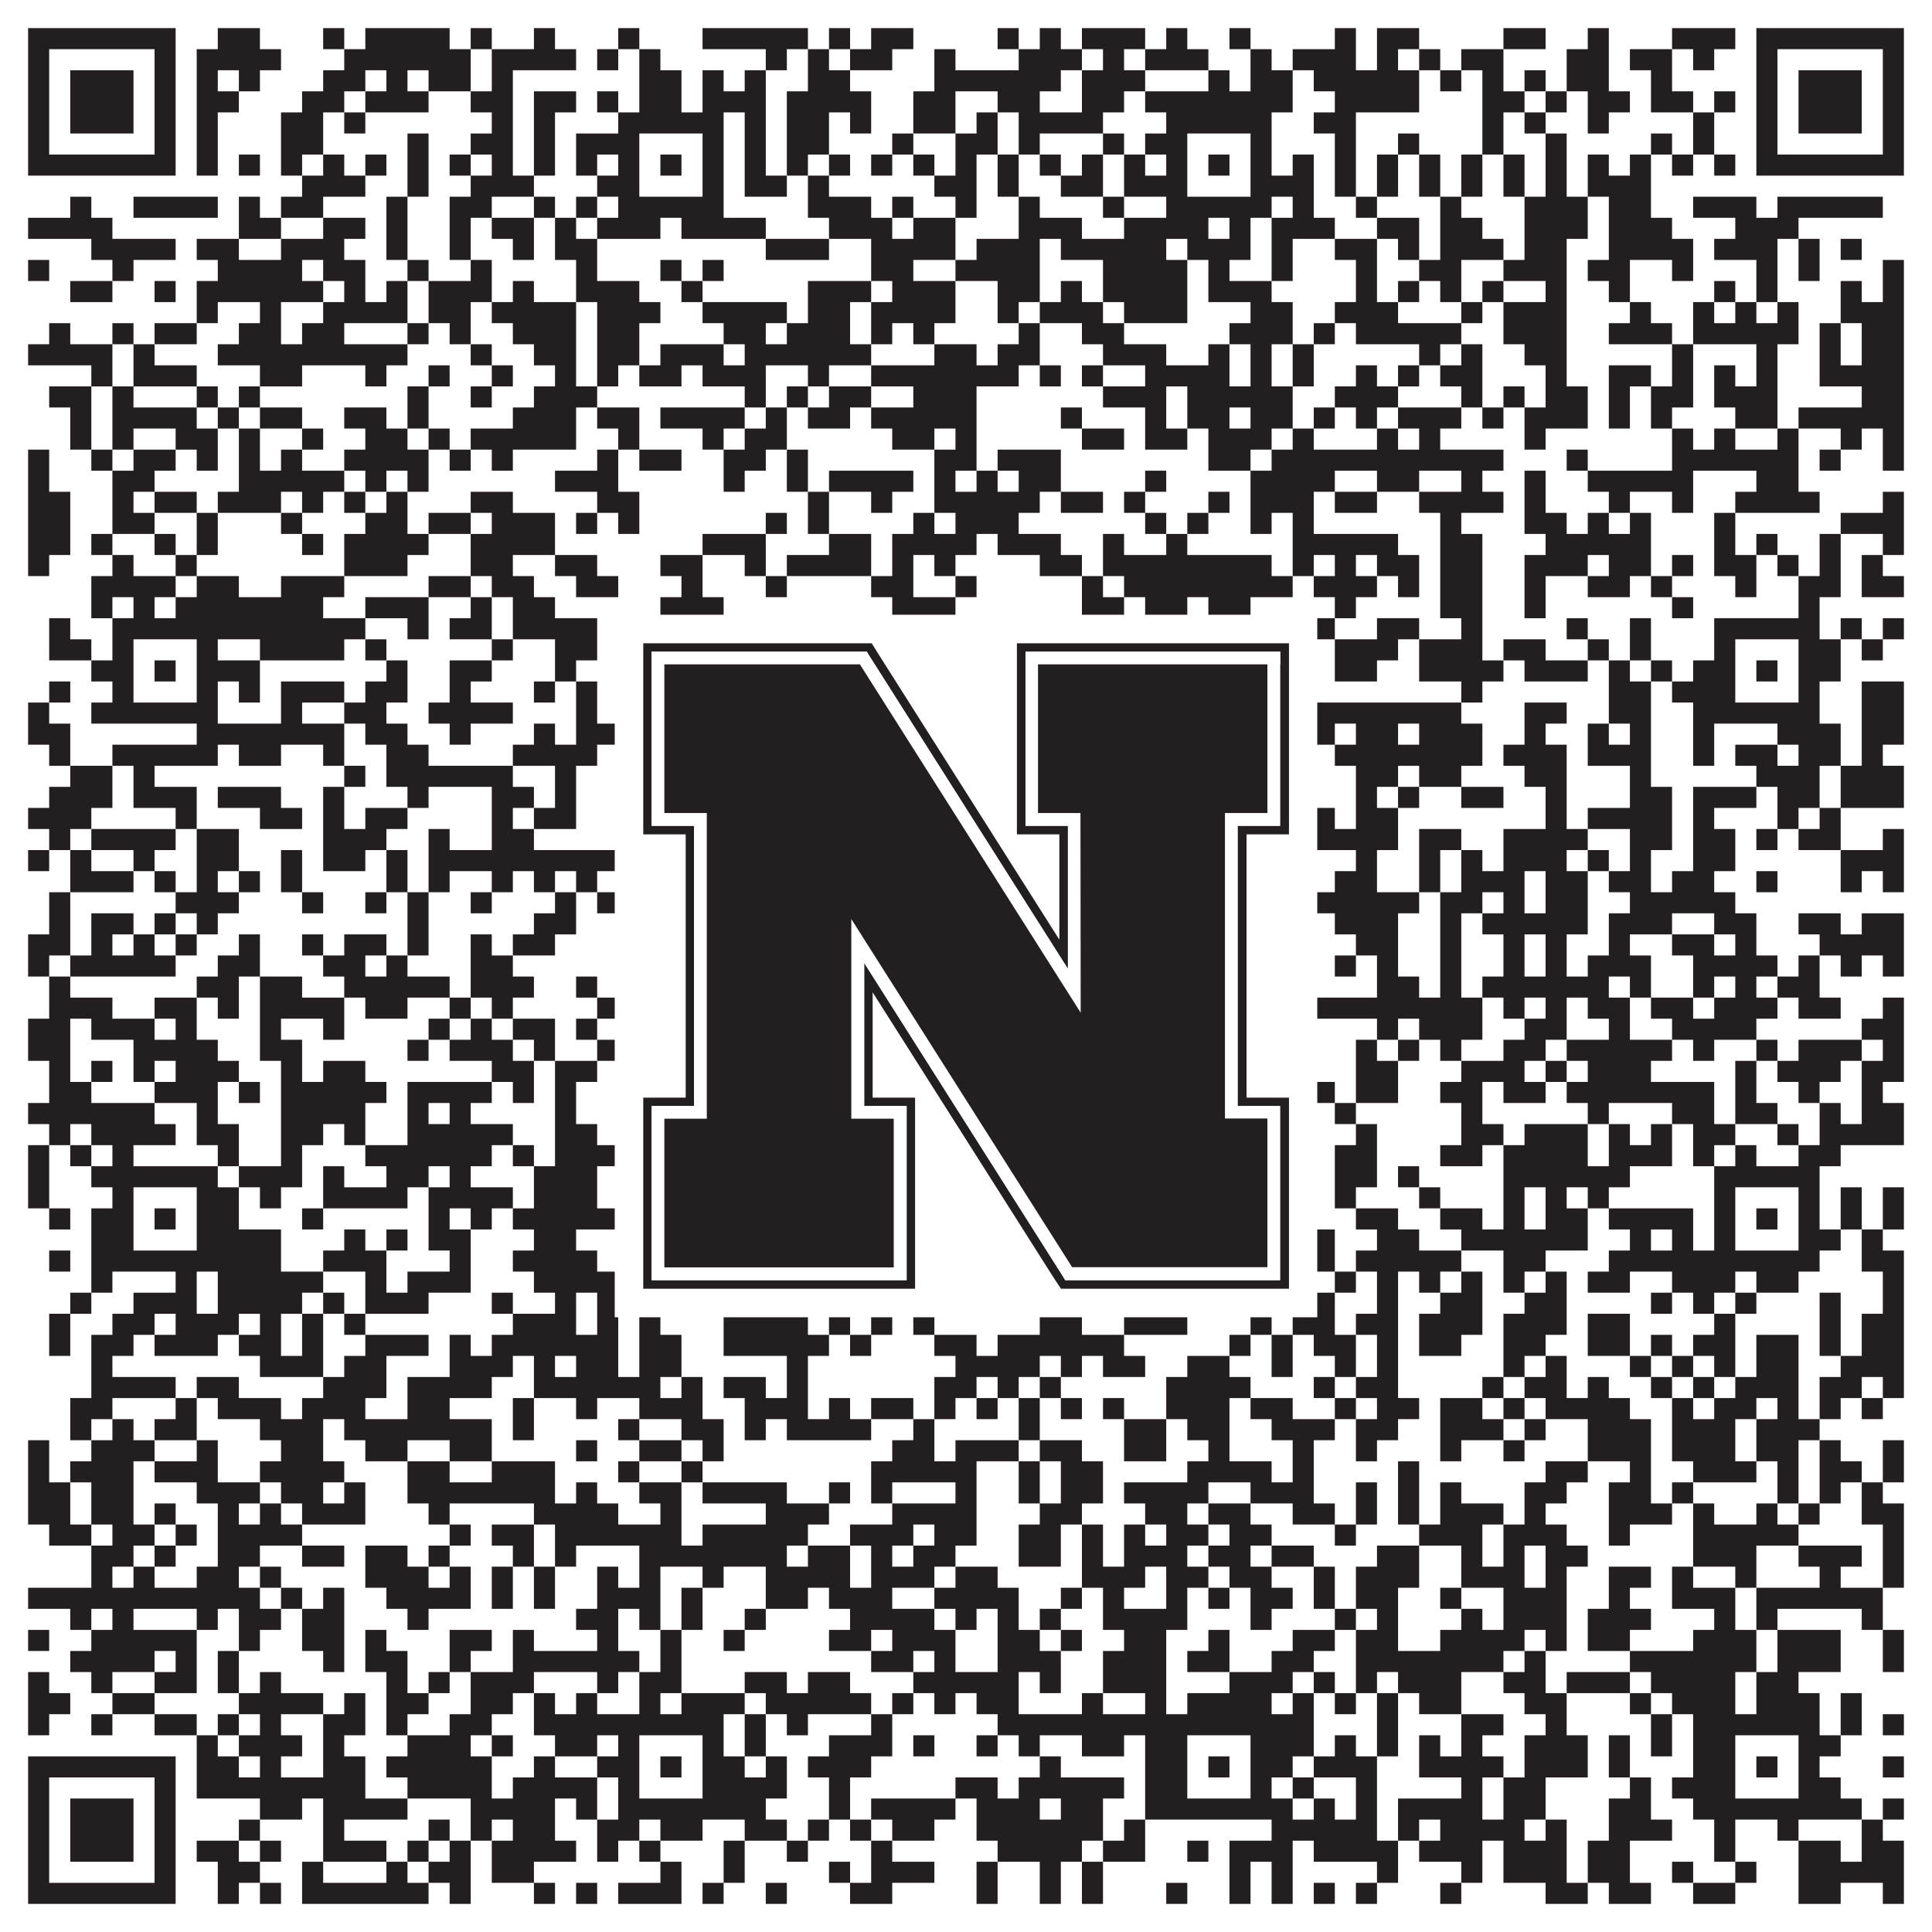
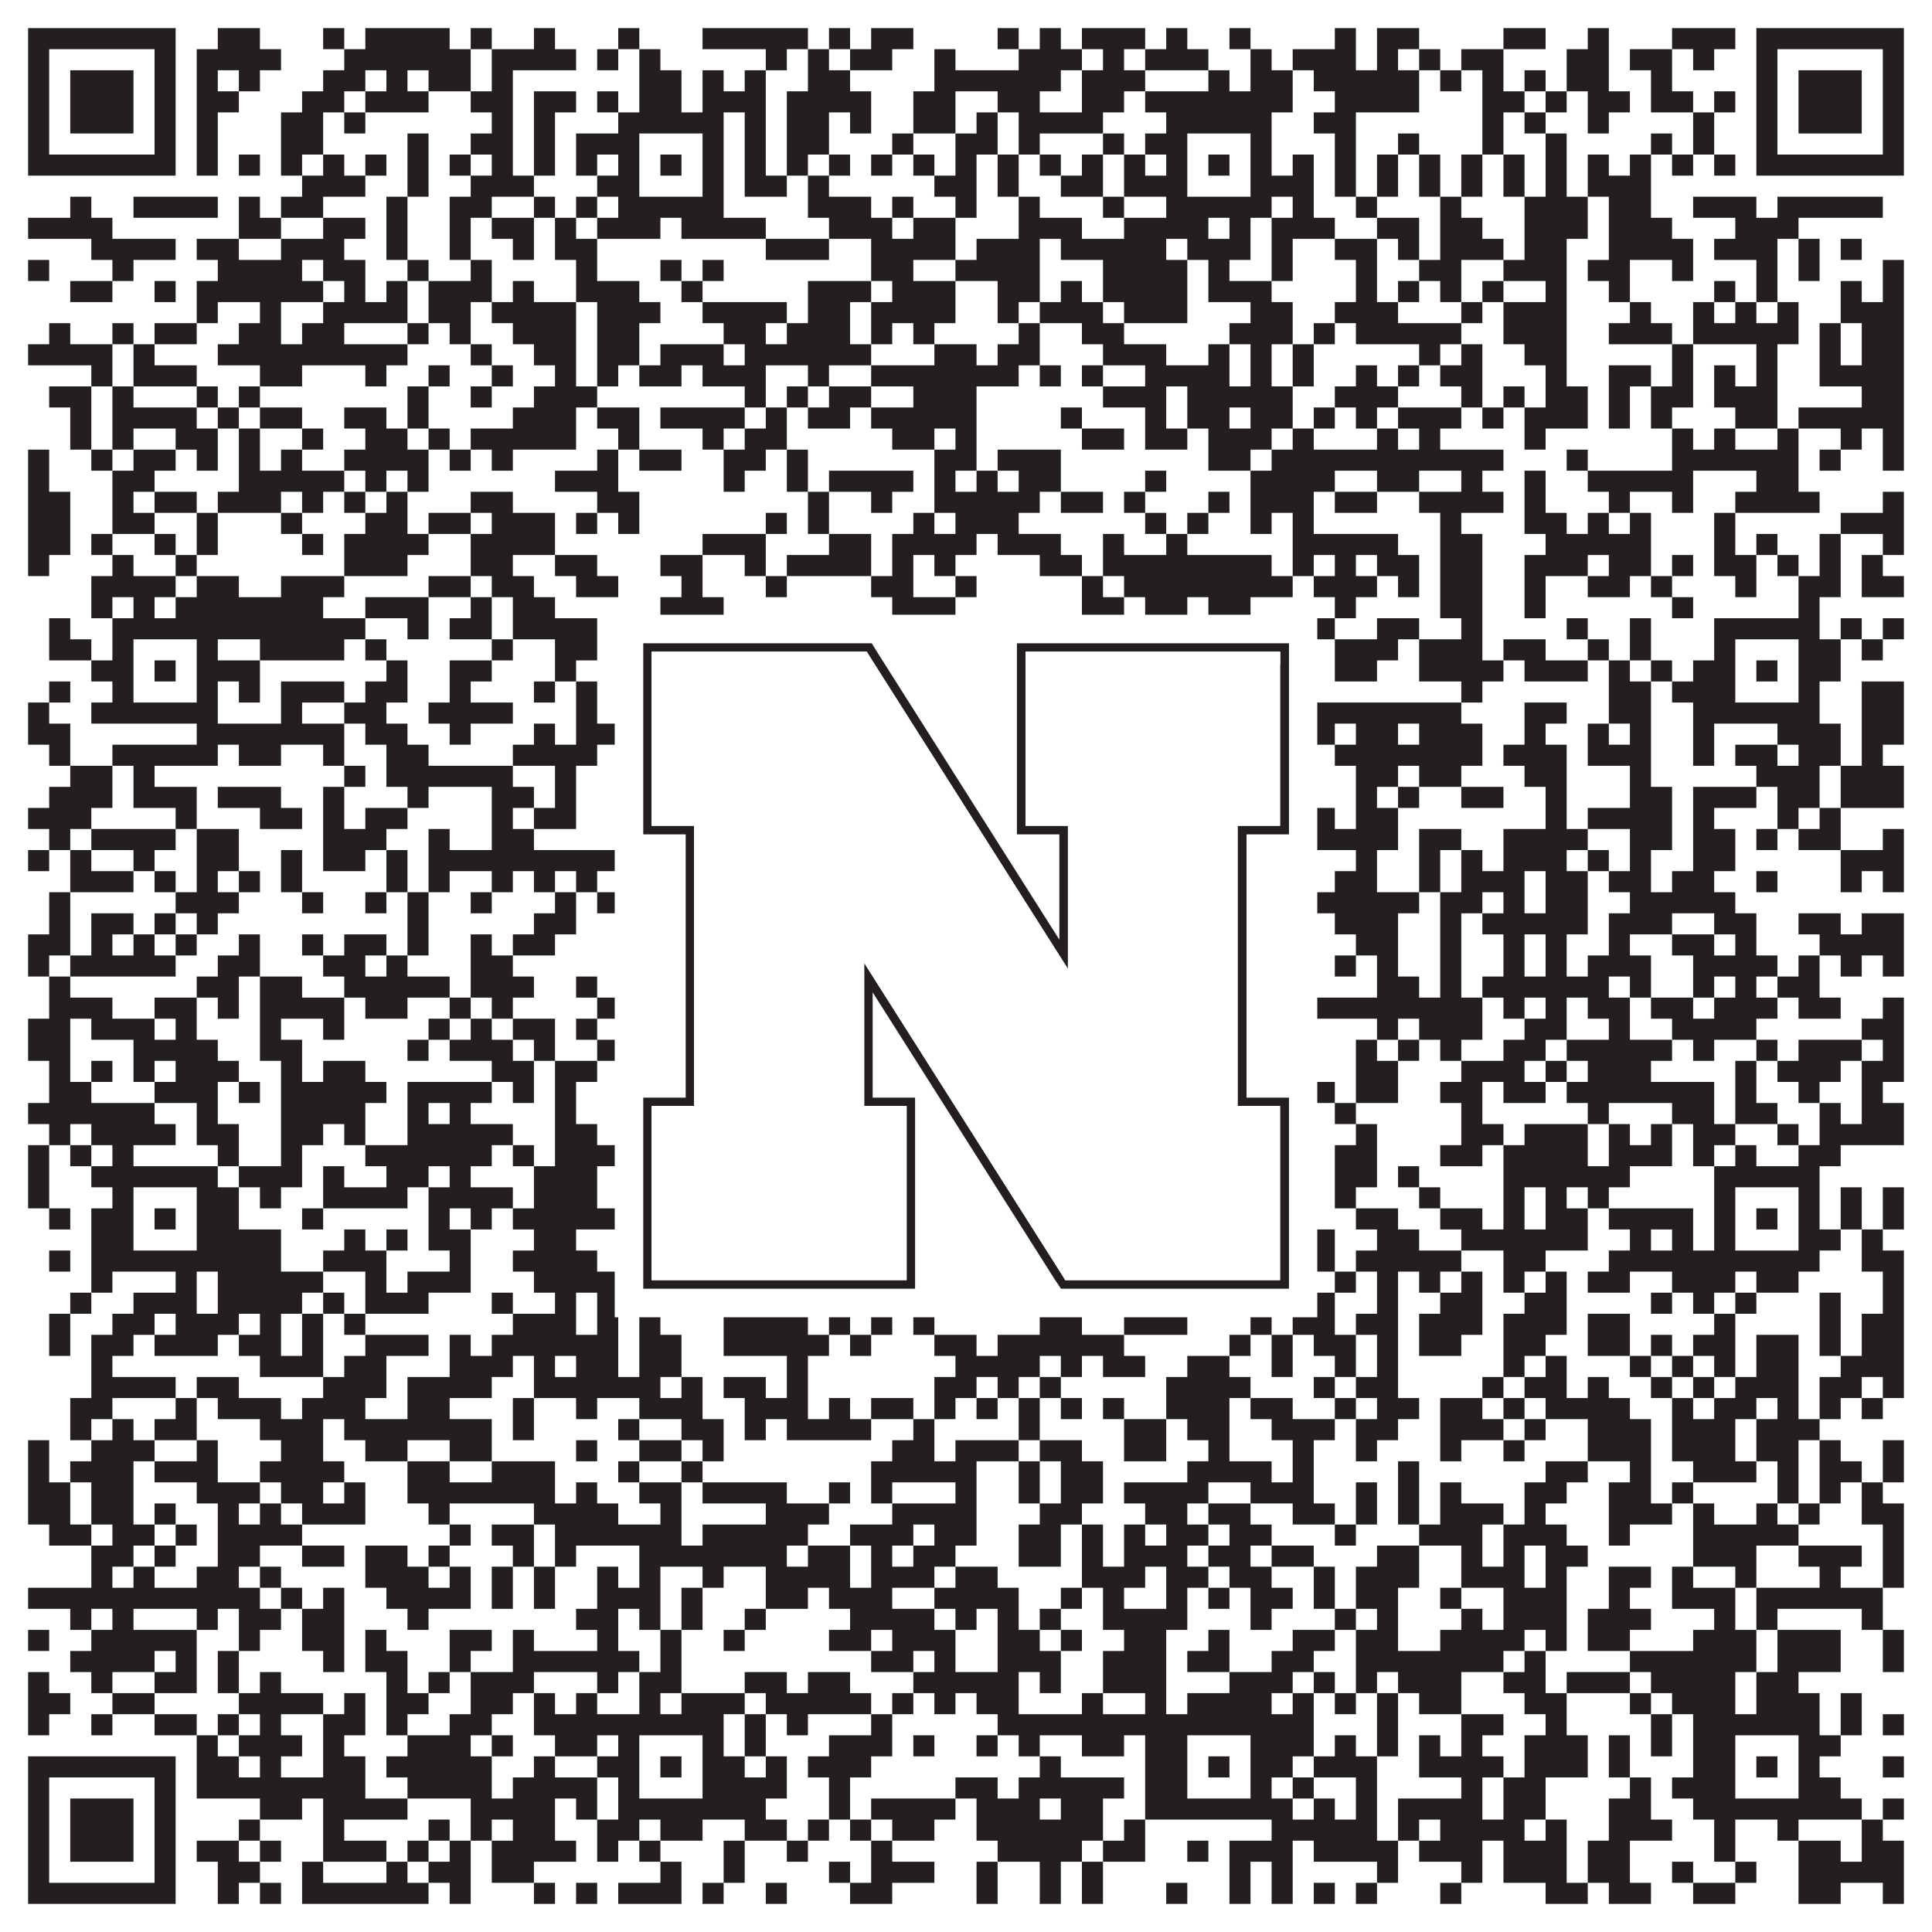
<svg xmlns="http://www.w3.org/2000/svg" version="1.1" width="1100px" height="1100px" viewBox="0 0 1100 1100">
-   <rect x="0" y="0" width="1100" height="1100" fill="#ffffff" fill-opacity="1" />
  <path fill="#231f20" fill-opacity="1" d="M16,16L100,16L100,28L16,28ZM124,16L148,16L148,28L124,28ZM184,16L196,16L196,28L184,28ZM208,16L256,16L256,28L208,28ZM268,16L280,16L280,28L268,28ZM304,16L316,16L316,28L304,28ZM352,16L364,16L364,28L352,28ZM400,16L460,16L460,28L400,28ZM472,16L484,16L484,28L472,28ZM496,16L520,16L520,28L496,28ZM568,16L580,16L580,28L568,28ZM592,16L604,16L604,28L592,28ZM616,16L652,16L652,28L616,28ZM664,16L676,16L676,28L664,28ZM700,16L712,16L712,28L700,28ZM760,16L772,16L772,28L760,28ZM784,16L808,16L808,28L784,28ZM856,16L880,16L880,28L856,28ZM904,16L916,16L916,28L904,28ZM952,16L988,16L988,28L952,28ZM1000,16L1084,16L1084,28L1000,28ZM16,28L28,28L28,40L16,40ZM88,28L100,28L100,40L88,40ZM112,28L160,28L160,40L112,40ZM196,28L268,28L268,40L196,40ZM280,28L328,28L328,40L280,40ZM340,28L352,28L352,40L340,40ZM364,28L376,28L376,40L364,40ZM436,28L448,28L448,40L436,40ZM460,28L472,28L472,40L460,40ZM484,28L508,28L508,40L484,40ZM532,28L544,28L544,40L532,40ZM580,28L616,28L616,40L580,40ZM628,28L640,28L640,40L628,40ZM652,28L688,28L688,40L652,40ZM712,28L724,28L724,40L712,40ZM736,28L772,28L772,40L736,40ZM784,28L796,28L796,40L784,40ZM808,28L820,28L820,40L808,40ZM832,28L856,28L856,40L832,40ZM892,28L916,28L916,40L892,40ZM928,28L952,28L952,40L928,40ZM964,28L976,28L976,40L964,40ZM1000,28L1012,28L1012,40L1000,40ZM1072,28L1084,28L1084,40L1072,40ZM16,40L28,40L28,52L16,52ZM40,40L76,40L76,52L40,52ZM88,40L100,40L100,52L88,52ZM112,40L124,40L124,52L112,52ZM136,40L148,40L148,52L136,52ZM184,40L208,40L208,52L184,52ZM220,40L232,40L232,52L220,52ZM244,40L268,40L268,52L244,52ZM280,40L292,40L292,52L280,52ZM364,40L388,40L388,52L364,52ZM400,40L412,40L412,52L400,52ZM424,40L436,40L436,52L424,52ZM460,40L484,40L484,52L460,52ZM532,40L604,40L604,52L532,52ZM616,40L652,40L652,52L616,52ZM688,40L700,40L700,52L688,52ZM712,40L736,40L736,52L712,52ZM748,40L808,40L808,52L748,52ZM820,40L832,40L832,52L820,52ZM844,40L856,40L856,52L844,52ZM868,40L880,40L880,52L868,52ZM892,40L916,40L916,52L892,52ZM940,40L952,40L952,52L940,52ZM1000,40L1012,40L1012,52L1000,52ZM1024,40L1060,40L1060,52L1024,52ZM1072,40L1084,40L1084,52L1072,52ZM16,52L28,52L28,64L16,64ZM40,52L76,52L76,64L40,64ZM88,52L100,52L100,64L88,64ZM112,52L136,52L136,64L112,64ZM172,52L196,52L196,64L172,64ZM208,52L244,52L244,64L208,64ZM268,52L292,52L292,64L268,64ZM304,52L328,52L328,64L304,64ZM340,52L352,52L352,64L340,64ZM364,52L388,52L388,64L364,64ZM400,52L436,52L436,64L400,64ZM448,52L496,52L496,64L448,64ZM520,52L544,52L544,64L520,64ZM568,52L592,52L592,64L568,64ZM616,52L640,52L640,64L616,64ZM652,52L736,52L736,64L652,64ZM760,52L808,52L808,64L760,64ZM844,52L868,52L868,64L844,64ZM880,52L892,52L892,64L880,64ZM904,52L928,52L928,64L904,64ZM940,52L964,52L964,64L940,64ZM976,52L988,52L988,64L976,64ZM1000,52L1012,52L1012,64L1000,64ZM1024,52L1060,52L1060,64L1024,64ZM1072,52L1084,52L1084,64L1072,64ZM16,64L28,64L28,76L16,76ZM40,64L76,64L76,76L40,76ZM88,64L100,64L100,76L88,76ZM112,64L124,64L124,76L112,76ZM160,64L184,64L184,76L160,76ZM196,64L208,64L208,76L196,76ZM280,64L292,64L292,76L280,76ZM304,64L316,64L316,76L304,76ZM352,64L412,64L412,76L352,76ZM424,64L436,64L436,76L424,76ZM448,64L472,64L472,76L448,76ZM484,64L496,64L496,76L484,76ZM520,64L544,64L544,76L520,76ZM556,64L568,64L568,76L556,76ZM580,64L628,64L628,76L580,76ZM664,64L724,64L724,76L664,76ZM748,64L772,64L772,76L748,76ZM844,64L856,64L856,76L844,76ZM868,64L880,64L880,76L868,76ZM904,64L916,64L916,76L904,76ZM964,64L976,64L976,76L964,76ZM1000,64L1012,64L1012,76L1000,76ZM1024,64L1060,64L1060,76L1024,76ZM1072,64L1084,64L1084,76L1072,76ZM16,76L28,76L28,88L16,88ZM88,76L100,76L100,88L88,88ZM112,76L124,76L124,88L112,88ZM160,76L184,76L184,88L160,88ZM232,76L244,76L244,88L232,88ZM268,76L292,76L292,88L268,88ZM304,76L316,76L316,88L304,88ZM328,76L364,76L364,88L328,88ZM400,76L412,76L412,88L400,88ZM424,76L436,76L436,88L424,88ZM448,76L472,76L472,88L448,88ZM508,76L520,76L520,88L508,88ZM544,76L568,76L568,88L544,88ZM580,76L592,76L592,88L580,88ZM628,76L640,76L640,88L628,88ZM652,76L676,76L676,88L652,88ZM712,76L724,76L724,88L712,88ZM760,76L772,76L772,88L760,88ZM796,76L808,76L808,88L796,88ZM844,76L856,76L856,88L844,88ZM880,76L892,76L892,88L880,88ZM940,76L952,76L952,88L940,88ZM964,76L976,76L976,88L964,88ZM1000,76L1012,76L1012,88L1000,88ZM1072,76L1084,76L1084,88L1072,88ZM16,88L100,88L100,100L16,100ZM112,88L124,88L124,100L112,100ZM136,88L148,88L148,100L136,100ZM160,88L172,88L172,100L160,100ZM184,88L196,88L196,100L184,100ZM208,88L220,88L220,100L208,100ZM232,88L244,88L244,100L232,100ZM256,88L268,88L268,100L256,100ZM280,88L292,88L292,100L280,100ZM304,88L316,88L316,100L304,100ZM328,88L340,88L340,100L328,100ZM352,88L364,88L364,100L352,100ZM376,88L388,88L388,100L376,100ZM400,88L412,88L412,100L400,100ZM424,88L436,88L436,100L424,100ZM448,88L460,88L460,100L448,100ZM472,88L484,88L484,100L472,100ZM496,88L508,88L508,100L496,100ZM520,88L532,88L532,100L520,100ZM544,88L556,88L556,100L544,100ZM568,88L580,88L580,100L568,100ZM592,88L604,88L604,100L592,100ZM616,88L628,88L628,100L616,100ZM640,88L652,88L652,100L640,100ZM664,88L676,88L676,100L664,100ZM688,88L700,88L700,100L688,100ZM712,88L724,88L724,100L712,100ZM736,88L748,88L748,100L736,100ZM760,88L772,88L772,100L760,100ZM784,88L796,88L796,100L784,100ZM808,88L820,88L820,100L808,100ZM832,88L844,88L844,100L832,100ZM856,88L868,88L868,100L856,100ZM880,88L892,88L892,100L880,100ZM904,88L916,88L916,100L904,100ZM928,88L940,88L940,100L928,100ZM952,88L964,88L964,100L952,100ZM976,88L988,88L988,100L976,100ZM1000,88L1084,88L1084,100L1000,100ZM172,100L208,100L208,112L172,112ZM232,100L244,100L244,112L232,112ZM268,100L304,100L304,112L268,112ZM340,100L364,100L364,112L340,112ZM400,100L412,100L412,112L400,112ZM424,100L448,100L448,112L424,112ZM460,100L472,100L472,112L460,112ZM532,100L556,100L556,112L532,112ZM568,100L580,100L580,112L568,112ZM604,100L628,100L628,112L604,112ZM640,100L676,100L676,112L640,112ZM712,100L748,100L748,112L712,112ZM760,100L772,100L772,112L760,112ZM784,100L796,100L796,112L784,112ZM808,100L820,100L820,112L808,112ZM832,100L844,100L844,112L832,112ZM856,100L868,100L868,112L856,112ZM880,100L892,100L892,112L880,112ZM904,100L940,100L940,112L904,112ZM40,112L52,112L52,124L40,124ZM76,112L124,112L124,124L76,124ZM136,112L148,112L148,124L136,124ZM160,112L184,112L184,124L160,124ZM220,112L232,112L232,124L220,124ZM256,112L280,112L280,124L256,124ZM304,112L316,112L316,124L304,124ZM328,112L340,112L340,124L328,124ZM352,112L412,112L412,124L352,124ZM460,112L496,112L496,124L460,124ZM508,112L520,112L520,124L508,124ZM544,112L556,112L556,124L544,124ZM580,112L592,112L592,124L580,124ZM628,112L640,112L640,124L628,124ZM664,112L724,112L724,124L664,124ZM736,112L748,112L748,124L736,124ZM772,112L784,112L784,124L772,124ZM820,112L832,112L832,124L820,124ZM868,112L904,112L904,124L868,124ZM916,112L940,112L940,124L916,124ZM964,112L1000,112L1000,124L964,124ZM1012,112L1072,112L1072,124L1012,124ZM16,124L64,124L64,136L16,136ZM136,124L160,124L160,136L136,136ZM184,124L208,124L208,136L184,136ZM220,124L232,124L232,136L220,136ZM256,124L268,124L268,136L256,136ZM280,124L304,124L304,136L280,136ZM316,124L328,124L328,136L316,136ZM340,124L376,124L376,136L340,136ZM388,124L436,124L436,136L388,136ZM472,124L508,124L508,136L472,136ZM520,124L544,124L544,136L520,136ZM580,124L616,124L616,136L580,136ZM640,124L688,124L688,136L640,136ZM700,124L712,124L712,136L700,136ZM724,124L760,124L760,136L724,136ZM784,124L808,124L808,136L784,136ZM820,124L844,124L844,136L820,136ZM868,124L904,124L904,136L868,136ZM916,124L952,124L952,136L916,136ZM988,124L1024,124L1024,136L988,136ZM52,136L100,136L100,148L52,148ZM112,136L136,136L136,148L112,148ZM160,136L196,136L196,148L160,148ZM220,136L232,136L232,148L220,148ZM256,136L268,136L268,148L256,148ZM292,136L304,136L304,148L292,148ZM316,136L340,136L340,148L316,148ZM436,136L472,136L472,148L436,148ZM496,136L544,136L544,148L496,148ZM556,136L592,136L592,148L556,148ZM604,136L664,136L664,148L604,148ZM676,136L712,136L712,148L676,148ZM724,136L736,136L736,148L724,148ZM760,136L784,136L784,148L760,148ZM796,136L808,136L808,148L796,148ZM820,136L856,136L856,148L820,148ZM868,136L892,136L892,148L868,148ZM916,136L964,136L964,148L916,148ZM976,136L1012,136L1012,148L976,148ZM1024,136L1036,136L1036,148L1024,148ZM1048,136L1060,136L1060,148L1048,148ZM16,148L28,148L28,160L16,160ZM64,148L76,148L76,160L64,160ZM124,148L172,148L172,160L124,160ZM184,148L208,148L208,160L184,160ZM232,148L244,148L244,160L232,160ZM268,148L280,148L280,160L268,160ZM328,148L340,148L340,160L328,160ZM376,148L388,148L388,160L376,160ZM400,148L412,148L412,160L400,160ZM496,148L520,148L520,160L496,160ZM544,148L592,148L592,160L544,160ZM628,148L676,148L676,160L628,160ZM688,148L700,148L700,160L688,160ZM724,148L736,148L736,160L724,160ZM772,148L784,148L784,160L772,160ZM808,148L832,148L832,160L808,160ZM856,148L892,148L892,160L856,160ZM904,148L928,148L928,160L904,160ZM952,148L964,148L964,160L952,160ZM1000,148L1012,148L1012,160L1000,160ZM1024,148L1036,148L1036,160L1024,160ZM1072,148L1084,148L1084,160L1072,160ZM40,160L64,160L64,172L40,172ZM88,160L100,160L100,172L88,172ZM112,160L184,160L184,172L112,172ZM196,160L208,160L208,172L196,172ZM220,160L232,160L232,172L220,172ZM244,160L280,160L280,172L244,172ZM292,160L304,160L304,172L292,172ZM328,160L364,160L364,172L328,172ZM388,160L400,160L400,172L388,172ZM460,160L496,160L496,172L460,172ZM508,160L544,160L544,172L508,172ZM568,160L592,160L592,172L568,172ZM604,160L616,160L616,172L604,172ZM628,160L676,160L676,172L628,172ZM688,160L724,160L724,172L688,172ZM772,160L784,160L784,172L772,172ZM796,160L808,160L808,172L796,172ZM820,160L832,160L832,172L820,172ZM844,160L856,160L856,172L844,172ZM880,160L892,160L892,172L880,172ZM916,160L928,160L928,172L916,172ZM976,160L988,160L988,172L976,172ZM1000,160L1012,160L1012,172L1000,172ZM1048,160L1060,160L1060,172L1048,172ZM1072,160L1084,160L1084,172L1072,172ZM112,172L124,172L124,184L112,184ZM148,172L160,172L160,184L148,184ZM184,172L232,172L232,184L184,184ZM244,172L268,172L268,184L244,184ZM280,172L328,172L328,184L280,184ZM340,172L376,172L376,184L340,184ZM400,172L448,172L448,184L400,184ZM460,172L484,172L484,184L460,184ZM496,172L544,172L544,184L496,184ZM568,172L580,172L580,184L568,184ZM592,172L628,172L628,184L592,184ZM640,172L676,172L676,184L640,184ZM712,172L736,172L736,184L712,184ZM760,172L796,172L796,184L760,184ZM832,172L844,172L844,184L832,184ZM856,172L892,172L892,184L856,184ZM928,172L940,172L940,184L928,184ZM964,172L976,172L976,184L964,184ZM988,172L1000,172L1000,184L988,184ZM1012,172L1024,172L1024,184L1012,184ZM1048,172L1084,172L1084,184L1048,184ZM28,184L40,184L40,196L28,196ZM64,184L76,184L76,196L64,196ZM88,184L112,184L112,196L88,196ZM136,184L160,184L160,196L136,196ZM172,184L196,184L196,196L172,196ZM232,184L244,184L244,196L232,196ZM256,184L268,184L268,196L256,196ZM292,184L328,184L328,196L292,196ZM340,184L364,184L364,196L340,196ZM412,184L436,184L436,196L412,196ZM448,184L484,184L484,196L448,196ZM496,184L508,184L508,196L496,196ZM520,184L532,184L532,196L520,196ZM580,184L592,184L592,196L580,196ZM616,184L640,184L640,196L616,196ZM700,184L736,184L736,196L700,196ZM748,184L760,184L760,196L748,196ZM772,184L832,184L832,196L772,196ZM856,184L892,184L892,196L856,196ZM916,184L952,184L952,196L916,196ZM964,184L1024,184L1024,196L964,196ZM1036,184L1048,184L1048,196L1036,196ZM1060,184L1084,184L1084,196L1060,196ZM16,196L64,196L64,208L16,208ZM76,196L88,196L88,208L76,208ZM124,196L232,196L232,208L124,208ZM268,196L280,196L280,208L268,208ZM304,196L328,196L328,208L304,208ZM340,196L364,196L364,208L340,208ZM376,196L412,196L412,208L376,208ZM424,196L496,196L496,208L424,208ZM532,196L556,196L556,208L532,208ZM568,196L592,196L592,208L568,208ZM628,196L664,196L664,208L628,208ZM688,196L700,196L700,208L688,208ZM712,196L724,196L724,208L712,208ZM736,196L748,196L748,208L736,208ZM808,196L820,196L820,208L808,208ZM832,196L844,196L844,208L832,208ZM868,196L892,196L892,208L868,208ZM952,196L964,196L964,208L952,208ZM1000,196L1012,196L1012,208L1000,208ZM1036,196L1048,196L1048,208L1036,208ZM1060,196L1084,196L1084,208L1060,208ZM52,208L64,208L64,220L52,220ZM76,208L112,208L112,220L76,220ZM148,208L172,208L172,220L148,220ZM208,208L220,208L220,220L208,220ZM244,208L256,208L256,220L244,220ZM280,208L292,208L292,220L280,220ZM316,208L328,208L328,220L316,220ZM340,208L352,208L352,220L340,220ZM364,208L388,208L388,220L364,220ZM400,208L436,208L436,220L400,220ZM460,208L472,208L472,220L460,220ZM496,208L580,208L580,220L496,220ZM592,208L604,208L604,220L592,220ZM616,208L628,208L628,220L616,220ZM652,208L700,208L700,220L652,220ZM712,208L724,208L724,220L712,220ZM736,208L748,208L748,220L736,220ZM772,208L784,208L784,220L772,220ZM796,208L808,208L808,220L796,220ZM820,208L844,208L844,220L820,220ZM880,208L892,208L892,220L880,220ZM916,208L940,208L940,220L916,220ZM952,208L964,208L964,220L952,220ZM976,208L988,208L988,220L976,220ZM1000,208L1012,208L1012,220L1000,220ZM1036,208L1084,208L1084,220L1036,220ZM28,220L52,220L52,232L28,232ZM64,220L76,220L76,232L64,232ZM112,220L124,220L124,232L112,232ZM136,220L148,220L148,232L136,232ZM232,220L244,220L244,232L232,232ZM268,220L280,220L280,232L268,232ZM304,220L340,220L340,232L304,232ZM424,220L436,220L436,232L424,232ZM448,220L460,220L460,232L448,232ZM472,220L496,220L496,232L472,232ZM520,220L556,220L556,232L520,232ZM628,220L664,220L664,232L628,232ZM676,220L736,220L736,232L676,232ZM760,220L796,220L796,232L760,232ZM832,220L844,220L844,232L832,232ZM856,220L868,220L868,232L856,232ZM880,220L904,220L904,232L880,232ZM916,220L928,220L928,232L916,232ZM940,220L964,220L964,232L940,232ZM976,220L1012,220L1012,232L976,232ZM1060,220L1084,220L1084,232L1060,232ZM40,232L52,232L52,244L40,244ZM64,232L112,232L112,244L64,244ZM124,232L136,232L136,244L124,244ZM148,232L172,232L172,244L148,244ZM196,232L220,232L220,244L196,244ZM232,232L244,232L244,244L232,244ZM292,232L328,232L328,244L292,244ZM340,232L364,232L364,244L340,244ZM376,232L424,232L424,244L376,244ZM436,232L448,232L448,244L436,244ZM460,232L484,232L484,244L460,244ZM496,232L556,232L556,244L496,244ZM604,232L616,232L616,244L604,244ZM652,232L664,232L664,244L652,244ZM676,232L700,232L700,244L676,244ZM712,232L736,232L736,244L712,244ZM748,232L760,232L760,244L748,244ZM772,232L784,232L784,244L772,244ZM796,232L832,232L832,244L796,244ZM844,232L856,232L856,244L844,244ZM868,232L904,232L904,244L868,244ZM916,232L928,232L928,244L916,244ZM940,232L952,232L952,244L940,244ZM988,232L1012,232L1012,244L988,244ZM1024,232L1084,232L1084,244L1024,244ZM40,244L52,244L52,256L40,256ZM64,244L76,244L76,256L64,256ZM100,244L124,244L124,256L100,256ZM136,244L148,244L148,256L136,256ZM172,244L184,244L184,256L172,256ZM208,244L232,244L232,256L208,256ZM244,244L256,244L256,256L244,256ZM268,244L328,244L328,256L268,256ZM352,244L364,244L364,256L352,256ZM400,244L412,244L412,256L400,256ZM424,244L448,244L448,256L424,256ZM508,244L532,244L532,256L508,256ZM544,244L556,244L556,256L544,256ZM616,244L640,244L640,256L616,256ZM652,244L676,244L676,256L652,256ZM688,244L724,244L724,256L688,256ZM736,244L748,244L748,256L736,256ZM784,244L796,244L796,256L784,256ZM808,244L820,244L820,256L808,256ZM868,244L880,244L880,256L868,256ZM952,244L964,244L964,256L952,256ZM976,244L988,244L988,256L976,256ZM1012,244L1024,244L1024,256L1012,256ZM1048,244L1060,244L1060,256L1048,256ZM1072,244L1084,244L1084,256L1072,256ZM16,256L28,256L28,268L16,268ZM52,256L64,256L64,268L52,268ZM76,256L100,256L100,268L76,268ZM112,256L124,256L124,268L112,268ZM136,256L148,256L148,268L136,268ZM160,256L172,256L172,268L160,268ZM196,256L244,256L244,268L196,268ZM256,256L268,256L268,268L256,268ZM280,256L292,256L292,268L280,268ZM340,256L352,256L352,268L340,268ZM364,256L388,256L388,268L364,268ZM412,256L436,256L436,268L412,268ZM448,256L460,256L460,268L448,268ZM532,256L556,256L556,268L532,268ZM568,256L604,256L604,268L568,268ZM688,256L712,256L712,268L688,268ZM724,256L856,256L856,268L724,268ZM892,256L904,256L904,268L892,268ZM952,256L1024,256L1024,268L952,268ZM1036,256L1048,256L1048,268L1036,268ZM1072,256L1084,256L1084,268L1072,268ZM16,268L28,268L28,280L16,280ZM64,268L88,268L88,280L64,280ZM136,268L196,268L196,280L136,280ZM208,268L220,268L220,280L208,280ZM232,268L244,268L244,280L232,280ZM316,268L352,268L352,280L316,280ZM412,268L424,268L424,280L412,280ZM448,268L460,268L460,280L448,280ZM472,268L520,268L520,280L472,280ZM532,268L544,268L544,280L532,280ZM556,268L568,268L568,280L556,280ZM580,268L604,268L604,280L580,280ZM652,268L664,268L664,280L652,280ZM712,268L760,268L760,280L712,280ZM784,268L808,268L808,280L784,280ZM832,268L844,268L844,280L832,280ZM868,268L880,268L880,280L868,280ZM904,268L964,268L964,280L904,280ZM1000,268L1024,268L1024,280L1000,280ZM16,280L40,280L40,292L16,292ZM64,280L76,280L76,292L64,292ZM88,280L112,280L112,292L88,292ZM124,280L160,280L160,292L124,292ZM172,280L184,280L184,292L172,292ZM196,280L208,280L208,292L196,292ZM220,280L232,280L232,292L220,292ZM268,280L292,280L292,292L268,292ZM340,280L364,280L364,292L340,292ZM460,280L472,280L472,292L460,292ZM496,280L508,280L508,292L496,292ZM532,280L592,280L592,292L532,292ZM604,280L628,280L628,292L604,292ZM640,280L652,280L652,292L640,292ZM688,280L700,280L700,292L688,292ZM712,280L748,280L748,292L712,292ZM760,280L784,280L784,292L760,292ZM808,280L856,280L856,292L808,292ZM868,280L880,280L880,292L868,292ZM916,280L928,280L928,292L916,292ZM952,280L964,280L964,292L952,292ZM988,280L1036,280L1036,292L988,292ZM1072,280L1084,280L1084,292L1072,292ZM16,292L40,292L40,304L16,304ZM64,292L88,292L88,304L64,304ZM112,292L124,292L124,304L112,304ZM160,292L172,292L172,304L160,304ZM208,292L232,292L232,304L208,304ZM244,292L268,292L268,304L244,304ZM280,292L316,292L316,304L280,304ZM328,292L340,292L340,304L328,304ZM352,292L364,292L364,304L352,304ZM436,292L448,292L448,304L436,304ZM460,292L472,292L472,304L460,304ZM520,292L532,292L532,304L520,304ZM544,292L580,292L580,304L544,304ZM652,292L664,292L664,304L652,304ZM676,292L688,292L688,304L676,304ZM712,292L724,292L724,304L712,304ZM736,292L748,292L748,304L736,304ZM820,292L832,292L832,304L820,304ZM868,292L892,292L892,304L868,304ZM904,292L916,292L916,304L904,304ZM928,292L940,292L940,304L928,304ZM976,292L988,292L988,304L976,304ZM1048,292L1084,292L1084,304L1048,304ZM16,304L40,304L40,316L16,316ZM52,304L64,304L64,316L52,316ZM88,304L100,304L100,316L88,316ZM112,304L124,304L124,316L112,316ZM172,304L184,304L184,316L172,316ZM196,304L244,304L244,316L196,316ZM268,304L316,304L316,316L268,316ZM400,304L436,304L436,316L400,316ZM472,304L496,304L496,316L472,316ZM508,304L556,304L556,316L508,316ZM568,304L604,304L604,316L568,316ZM628,304L640,304L640,316L628,316ZM664,304L676,304L676,316L664,316ZM736,304L796,304L796,316L736,316ZM820,304L844,304L844,316L820,316ZM880,304L940,304L940,316L880,316ZM976,304L988,304L988,316L976,316ZM1000,304L1012,304L1012,316L1000,316ZM1036,304L1048,304L1048,316L1036,316ZM1072,304L1084,304L1084,316L1072,316ZM16,316L28,316L28,328L16,328ZM64,316L76,316L76,328L64,328ZM100,316L112,316L112,328L100,328ZM196,316L232,316L232,328L196,328ZM268,316L292,316L292,328L268,328ZM316,316L340,316L340,328L316,328ZM376,316L400,316L400,328L376,328ZM424,316L436,316L436,328L424,328ZM448,316L496,316L496,328L448,328ZM508,316L520,316L520,328L508,328ZM532,316L544,316L544,328L532,328ZM592,316L616,316L616,328L592,328ZM628,316L724,316L724,328L628,328ZM736,316L748,316L748,328L736,328ZM760,316L772,316L772,328L760,328ZM784,316L808,316L808,328L784,328ZM820,316L844,316L844,328L820,328ZM868,316L904,316L904,328L868,328ZM916,316L940,316L940,328L916,328ZM952,316L964,316L964,328L952,328ZM976,316L1000,316L1000,328L976,328ZM1012,316L1024,316L1024,328L1012,328ZM1036,316L1048,316L1048,328L1036,328ZM1060,316L1072,316L1072,328L1060,328ZM52,328L100,328L100,340L52,340ZM112,328L136,328L136,340L112,340ZM160,328L196,328L196,340L160,340ZM244,328L268,328L268,340L244,340ZM280,328L304,328L304,340L280,340ZM328,328L352,328L352,340L328,340ZM388,328L400,328L400,340L388,340ZM436,328L448,328L448,340L436,340ZM496,328L520,328L520,340L496,340ZM544,328L556,328L556,340L544,340ZM616,328L628,328L628,340L616,340ZM640,328L736,328L736,340L640,340ZM748,328L784,328L784,340L748,340ZM796,328L808,328L808,340L796,340ZM820,328L844,328L844,340L820,340ZM868,328L880,328L880,340L868,340ZM904,328L928,328L928,340L904,340ZM940,328L952,328L952,340L940,340ZM988,328L1000,328L1000,340L988,340ZM1024,328L1048,328L1048,340L1024,340ZM1060,328L1084,328L1084,340L1060,340ZM52,340L64,340L64,352L52,352ZM76,340L88,340L88,352L76,352ZM100,340L184,340L184,352L100,352ZM208,340L244,340L244,352L208,352ZM268,340L280,340L280,352L268,352ZM292,340L316,340L316,352L292,352ZM376,340L412,340L412,352L376,352ZM508,340L544,340L544,352L508,352ZM616,340L640,340L640,352L616,352ZM652,340L676,340L676,352L652,352ZM688,340L712,340L712,352L688,352ZM760,340L772,340L772,352L760,352ZM820,340L844,340L844,352L820,352ZM868,340L880,340L880,352L868,352ZM952,340L964,340L964,352L952,352ZM1024,340L1036,340L1036,352L1024,352ZM28,352L40,352L40,364L28,364ZM64,352L208,352L208,364L64,364ZM232,352L244,352L244,364L232,364ZM256,352L280,352L280,364L256,364ZM292,352L340,352L340,364L292,364ZM352,352L412,352L412,364L352,364ZM448,352L508,352L508,364L448,364ZM520,352L532,352L532,364L520,364ZM568,352L580,352L580,364L568,364ZM604,352L640,352L640,364L604,364ZM652,352L724,352L724,364L652,364ZM736,352L760,352L760,364L736,364ZM784,352L808,352L808,364L784,364ZM832,352L844,352L844,364L832,364ZM892,352L904,352L904,364L892,364ZM928,352L940,352L940,364L928,364ZM976,352L1036,352L1036,364L976,364ZM1048,352L1060,352L1060,364L1048,364ZM1072,352L1084,352L1084,364L1072,364ZM28,364L52,364L52,376L28,376ZM64,364L76,364L76,376L64,376ZM112,364L124,364L124,376L112,376ZM148,364L196,364L196,376L148,376ZM208,364L220,364L220,376L208,376ZM280,364L292,364L292,376L280,376ZM316,364L340,364L340,376L316,376ZM352,364L364,364L364,376L352,376ZM400,364L424,364L424,376L400,376ZM436,364L448,364L448,376L436,376ZM520,364L556,364L556,376L520,376ZM568,364L580,364L580,376L568,376ZM604,364L616,364L616,376L604,376ZM628,364L640,364L640,376L628,376ZM652,364L676,364L676,376L652,376ZM712,364L748,364L748,376L712,376ZM760,364L796,364L796,376L760,376ZM808,364L844,364L844,376L808,376ZM856,364L880,364L880,376L856,376ZM904,364L916,364L916,376L904,376ZM928,364L940,364L940,376L928,376ZM976,364L988,364L988,376L976,376ZM1024,364L1048,364L1048,376L1024,376ZM1060,364L1072,364L1072,376L1060,376ZM52,376L76,376L76,388L52,388ZM88,376L100,376L100,388L88,388ZM112,376L148,376L148,388L112,388ZM220,376L232,376L232,388L220,388ZM256,376L280,376L280,388L256,388ZM316,376L328,376L328,388L316,388ZM352,376L364,376L364,388L352,388ZM376,376L388,376L388,388L376,388ZM400,376L412,376L412,388L400,388ZM424,376L472,376L472,388L424,388ZM484,376L496,376L496,388L484,388ZM508,376L520,376L520,388L508,388ZM532,376L544,376L544,388L532,388ZM664,376L676,376L676,388L664,388ZM688,376L700,376L700,388L688,388ZM712,376L736,376L736,388L712,388ZM760,376L784,376L784,388L760,388ZM808,376L856,376L856,388L808,388ZM868,376L904,376L904,388L868,388ZM916,376L928,376L928,388L916,388ZM940,376L952,376L952,388L940,388ZM964,376L988,376L988,388L964,388ZM1000,376L1012,376L1012,388L1000,388ZM1024,376L1048,376L1048,388L1024,388ZM28,388L40,388L40,400L28,400ZM64,388L76,388L76,400L64,400ZM112,388L124,388L124,400L112,400ZM136,388L148,388L148,400L136,400ZM160,388L196,388L196,400L160,400ZM208,388L232,388L232,400L208,400ZM256,388L268,388L268,400L256,400ZM304,388L316,388L316,400L304,400ZM328,388L340,388L340,400L328,400ZM352,388L364,388L364,400L352,400ZM400,388L412,388L412,400L400,400ZM472,388L484,388L484,400L472,400ZM496,388L508,388L508,400L496,400ZM568,388L604,388L604,400L568,400ZM628,388L640,388L640,400L628,400ZM652,388L676,388L676,400L652,400ZM712,388L724,388L724,400L712,400ZM736,388L748,388L748,400L736,400ZM832,388L844,388L844,400L832,400ZM916,388L940,388L940,400L916,400ZM952,388L988,388L988,400L952,400ZM1024,388L1036,388L1036,400L1024,400ZM1060,388L1084,388L1084,400L1060,400ZM16,400L28,400L28,412L16,412ZM52,400L124,400L124,412L52,412ZM160,400L172,400L172,412L160,412ZM196,400L220,400L220,412L196,412ZM244,400L292,400L292,412L244,412ZM328,400L340,400L340,412L328,412ZM352,400L424,400L424,412L352,412ZM448,400L508,400L508,412L448,412ZM520,400L556,400L556,412L520,412ZM568,400L628,400L628,412L568,412ZM640,400L652,400L652,412L640,412ZM664,400L724,400L724,412L664,412ZM748,400L832,400L832,412L748,412ZM868,400L892,400L892,412L868,412ZM916,400L940,400L940,412L916,412ZM964,400L1036,400L1036,412L964,412ZM1060,400L1084,400L1084,412L1060,412ZM16,412L40,412L40,424L16,424ZM112,412L196,412L196,424L112,424ZM208,412L232,412L232,424L208,424ZM256,412L268,412L268,424L256,424ZM304,412L316,412L316,424L304,424ZM328,412L352,412L352,424L328,424ZM364,412L376,412L376,424L364,424ZM388,412L424,412L424,424L388,424ZM472,412L508,412L508,424L472,424ZM532,412L544,412L544,424L532,424ZM556,412L580,412L580,424L556,424ZM592,412L664,412L664,424L592,424ZM688,412L736,412L736,424L688,424ZM748,412L760,412L760,424L748,424ZM772,412L796,412L796,424L772,424ZM808,412L844,412L844,424L808,424ZM868,412L880,412L880,424L868,424ZM904,412L916,412L916,424L904,424ZM928,412L940,412L940,424L928,424ZM964,412L976,412L976,424L964,424ZM1012,412L1048,412L1048,424L1012,424ZM1060,412L1084,412L1084,424L1060,424ZM28,424L40,424L40,436L28,436ZM64,424L124,424L124,436L64,436ZM136,424L160,424L160,436L136,436ZM184,424L196,424L196,436L184,436ZM220,424L244,424L244,436L220,436ZM292,424L340,424L340,436L292,436ZM352,424L364,424L364,436L352,436ZM388,424L400,424L400,436L388,436ZM424,424L436,424L436,436L424,436ZM460,424L472,424L472,436L460,436ZM484,424L520,424L520,436L484,436ZM544,424L580,424L580,436L544,436ZM592,424L628,424L628,436L592,436ZM676,424L700,424L700,436L676,436ZM712,424L736,424L736,436L712,436ZM760,424L844,424L844,436L760,436ZM856,424L892,424L892,436L856,436ZM904,424L940,424L940,436L904,436ZM964,424L976,424L976,436L964,436ZM988,424L1012,424L1012,436L988,436ZM1024,424L1048,424L1048,436L1024,436ZM1060,424L1072,424L1072,436L1060,436ZM40,436L64,436L64,448L40,448ZM76,436L88,436L88,448L76,448ZM196,436L208,436L208,448L196,448ZM220,436L292,436L292,448L220,448ZM316,436L328,436L328,448L316,448ZM364,436L376,436L376,448L364,448ZM388,436L400,436L400,448L388,448ZM412,436L436,436L436,448L412,448ZM448,436L460,436L460,448L448,448ZM472,436L484,436L484,448L472,448ZM508,436L520,436L520,448L508,448ZM532,436L556,436L556,448L532,448ZM568,436L592,436L592,448L568,448ZM604,436L628,436L628,448L604,448ZM676,436L688,436L688,448L676,448ZM724,436L736,436L736,448L724,448ZM772,436L796,436L796,448L772,448ZM808,436L832,436L832,448L808,448ZM868,436L892,436L892,448L868,448ZM928,436L940,436L940,448L928,448ZM1000,436L1036,436L1036,448L1000,448ZM1048,436L1084,436L1084,448L1048,448ZM28,448L64,448L64,460L28,460ZM76,448L112,448L112,460L76,460ZM124,448L160,448L160,460L124,460ZM184,448L196,448L196,460L184,460ZM232,448L244,448L244,460L232,460ZM280,448L304,448L304,460L280,460ZM316,448L328,448L328,460L316,460ZM352,448L364,448L364,460L352,460ZM388,448L436,448L436,460L388,460ZM460,448L472,448L472,460L460,460ZM508,448L544,448L544,460L508,460ZM556,448L580,448L580,460L556,460ZM592,448L604,448L604,460L592,460ZM664,448L676,448L676,460L664,460ZM712,448L724,448L724,460L712,460ZM772,448L784,448L784,460L772,460ZM796,448L808,448L808,460L796,460ZM832,448L856,448L856,460L832,460ZM880,448L892,448L892,460L880,460ZM928,448L952,448L952,460L928,460ZM964,448L1000,448L1000,460L964,460ZM1012,448L1036,448L1036,460L1012,460ZM1048,448L1084,448L1084,460L1048,460ZM16,460L52,460L52,472L16,472ZM100,460L112,460L112,472L100,472ZM148,460L172,460L172,472L148,472ZM184,460L196,460L196,472L184,472ZM208,460L232,460L232,472L208,472ZM280,460L292,460L292,472L280,472ZM304,460L328,460L328,472L304,472ZM352,460L364,460L364,472L352,472ZM400,460L424,460L424,472L400,472ZM436,460L448,460L448,472L436,472ZM460,460L484,460L484,472L460,472ZM520,460L532,460L532,472L520,472ZM544,460L556,460L556,472L544,472ZM580,460L640,460L640,472L580,472ZM664,460L676,460L676,472L664,472ZM724,460L736,460L736,472L724,472ZM748,460L760,460L760,472L748,472ZM772,460L796,460L796,472L772,472ZM880,460L892,460L892,472L880,472ZM904,460L952,460L952,472L904,472ZM964,460L976,460L976,472L964,472ZM1012,460L1024,460L1024,472L1012,472ZM1036,460L1048,460L1048,472L1036,472ZM28,472L40,472L40,484L28,484ZM52,472L100,472L100,484L52,484ZM112,472L136,472L136,484L112,484ZM184,472L220,472L220,484L184,484ZM244,472L256,472L256,484L244,484ZM280,472L304,472L304,484L280,484ZM364,472L376,472L376,484L364,484ZM388,472L400,472L400,484L388,484ZM424,472L484,472L484,484L424,484ZM496,472L508,472L508,484L496,484ZM520,472L532,472L532,484L520,484ZM604,472L628,472L628,484L604,484ZM640,472L664,472L664,484L640,484ZM676,472L700,472L700,484L676,484ZM712,472L796,472L796,484L712,484ZM808,472L832,472L832,484L808,484ZM856,472L904,472L904,484L856,484ZM928,472L952,472L952,484L928,484ZM964,472L988,472L988,484L964,484ZM1000,472L1012,472L1012,484L1000,484ZM1024,472L1048,472L1048,484L1024,484ZM1072,472L1084,472L1084,484L1072,484ZM16,484L28,484L28,496L16,496ZM40,484L52,484L52,496L40,496ZM76,484L88,484L88,496L76,496ZM112,484L136,484L136,496L112,496ZM160,484L172,484L172,496L160,496ZM184,484L208,484L208,496L184,496ZM220,484L232,484L232,496L220,496ZM244,484L364,484L364,496L244,496ZM388,484L412,484L412,496L388,496ZM436,484L460,484L460,496L436,496ZM508,484L520,484L520,496L508,496ZM532,484L544,484L544,496L532,496ZM616,484L628,484L628,496L616,496ZM640,484L652,484L652,496L640,496ZM676,484L688,484L688,496L676,496ZM700,484L712,484L712,496L700,496ZM736,484L748,484L748,496L736,496ZM772,484L784,484L784,496L772,496ZM808,484L820,484L820,496L808,496ZM832,484L844,484L844,496L832,496ZM856,484L892,484L892,496L856,496ZM904,484L916,484L916,496L904,496ZM928,484L940,484L940,496L928,496ZM964,484L988,484L988,496L964,496ZM1048,484L1084,484L1084,496L1048,496ZM40,496L76,496L76,508L40,508ZM88,496L100,496L100,508L88,508ZM112,496L124,496L124,508L112,508ZM136,496L148,496L148,508L136,508ZM160,496L172,496L172,508L160,508ZM220,496L232,496L232,508L220,508ZM244,496L256,496L256,508L244,508ZM280,496L292,496L292,508L280,508ZM304,496L316,496L316,508L304,508ZM328,496L340,496L340,508L328,508ZM364,496L376,496L376,508L364,508ZM400,496L448,496L448,508L400,508ZM460,496L484,496L484,508L460,508ZM496,496L508,496L508,508L496,508ZM544,496L640,496L640,508L544,508ZM664,496L676,496L676,508L664,508ZM688,496L724,496L724,508L688,508ZM736,496L748,496L748,508L736,508ZM760,496L784,496L784,508L760,508ZM808,496L820,496L820,508L808,508ZM832,496L868,496L868,508L832,508ZM880,496L904,496L904,508L880,508ZM916,496L940,496L940,508L916,508ZM952,496L976,496L976,508L952,508ZM1000,496L1012,496L1012,508L1000,508ZM1048,496L1060,496L1060,508L1048,508ZM1072,496L1084,496L1084,508L1072,508ZM28,508L40,508L40,520L28,520ZM100,508L136,508L136,520L100,520ZM172,508L184,508L184,520L172,520ZM208,508L220,508L220,520L208,520ZM232,508L244,508L244,520L232,520ZM268,508L280,508L280,520L268,520ZM316,508L328,508L328,520L316,520ZM340,508L352,508L352,520L340,520ZM376,508L400,508L400,520L376,520ZM412,508L496,508L496,520L412,520ZM568,508L592,508L592,520L568,520ZM664,508L724,508L724,520L664,520ZM736,508L808,508L808,520L736,520ZM820,508L844,508L844,520L820,520ZM856,508L868,508L868,520L856,520ZM880,508L904,508L904,520L880,520ZM928,508L988,508L988,520L928,520ZM28,520L40,520L40,532L28,532ZM52,520L76,520L76,532L52,532ZM88,520L100,520L100,532L88,532ZM112,520L124,520L124,532L112,532ZM232,520L244,520L244,532L232,532ZM304,520L328,520L328,532L304,532ZM352,520L364,520L364,532L352,532ZM388,520L400,520L400,532L388,532ZM412,520L436,520L436,532L412,532ZM448,520L460,520L460,532L448,532ZM472,520L496,520L496,532L472,532ZM508,520L532,520L532,532L508,532ZM580,520L616,520L616,532L580,532ZM628,520L664,520L664,532L628,532ZM676,520L688,520L688,532L676,532ZM712,520L736,520L736,532L712,532ZM760,520L796,520L796,532L760,532ZM820,520L832,520L832,532L820,532ZM844,520L904,520L904,532L844,532ZM916,520L952,520L952,532L916,532ZM976,520L1000,520L1000,532L976,532ZM1024,520L1048,520L1048,532L1024,532ZM1060,520L1084,520L1084,532L1060,532ZM16,532L40,532L40,544L16,544ZM52,532L64,532L64,544L52,544ZM76,532L88,532L88,544L76,544ZM100,532L112,532L112,544L100,544ZM136,532L148,532L148,544L136,544ZM172,532L184,532L184,544L172,544ZM196,532L220,532L220,544L196,544ZM232,532L244,532L244,544L232,544ZM268,532L280,532L280,544L268,544ZM292,532L316,532L316,544L292,544ZM376,532L388,532L388,544L376,544ZM400,532L460,532L460,544L400,544ZM484,532L496,532L496,544L484,544ZM520,532L556,532L556,544L520,544ZM568,532L604,532L604,544L568,544ZM616,532L676,532L676,544L616,544ZM688,532L700,532L700,544L688,544ZM712,532L724,532L724,544L712,544ZM772,532L796,532L796,544L772,544ZM820,532L832,532L832,544L820,544ZM856,532L868,532L868,544L856,544ZM880,532L892,532L892,544L880,544ZM916,532L928,532L928,544L916,544ZM952,532L976,532L976,544L952,544ZM988,532L1000,532L1000,544L988,544ZM1036,532L1084,532L1084,544L1036,544ZM16,544L28,544L28,556L16,556ZM40,544L100,544L100,556L40,556ZM124,544L148,544L148,556L124,556ZM184,544L208,544L208,556L184,556ZM220,544L232,544L232,556L220,556ZM268,544L292,544L292,556L268,556ZM388,544L400,544L400,556L388,556ZM436,544L460,544L460,556L436,556ZM472,544L484,544L484,556L472,556ZM508,544L532,544L532,556L508,556ZM544,544L556,544L556,556L544,556ZM592,544L616,544L616,556L592,556ZM652,544L664,544L664,556L652,556ZM712,544L748,544L748,556L712,556ZM760,544L772,544L772,556L760,556ZM784,544L796,544L796,556L784,556ZM820,544L832,544L832,556L820,556ZM856,544L868,544L868,556L856,556ZM880,544L892,544L892,556L880,556ZM904,544L940,544L940,556L904,556ZM964,544L1012,544L1012,556L964,556ZM1024,544L1036,544L1036,556L1024,556ZM1048,544L1060,544L1060,556L1048,556ZM1072,544L1084,544L1084,556L1072,556ZM28,556L40,556L40,568L28,568ZM112,556L136,556L136,568L112,568ZM148,556L172,556L172,568L148,568ZM196,556L256,556L256,568L196,568ZM268,556L304,556L304,568L268,568ZM328,556L340,556L340,568L328,568ZM352,556L388,556L388,568L352,568ZM400,556L424,556L424,568L400,568ZM436,556L448,556L448,568L436,568ZM460,556L508,556L508,568L460,568ZM544,556L580,556L580,568L544,568ZM592,556L604,556L604,568L592,568ZM616,556L628,556L628,568L616,568ZM664,556L676,556L676,568L664,568ZM688,556L700,556L700,568L688,568ZM712,556L748,556L748,568L712,568ZM784,556L808,556L808,568L784,568ZM820,556L832,556L832,568L820,568ZM844,556L916,556L916,568L844,568ZM928,556L940,556L940,568L928,568ZM964,556L976,556L976,568L964,568ZM988,556L1000,556L1000,568L988,568ZM1012,556L1036,556L1036,568L1012,568ZM28,568L64,568L64,580L28,580ZM88,568L112,568L112,580L88,580ZM124,568L136,568L136,580L124,580ZM148,568L196,568L196,580L148,580ZM208,568L232,568L232,580L208,580ZM256,568L268,568L268,580L256,580ZM280,568L292,568L292,580L280,580ZM340,568L364,568L364,580L340,580ZM376,568L388,568L388,580L376,580ZM400,568L424,568L424,580L400,580ZM448,568L460,568L460,580L448,580ZM484,568L496,568L496,580L484,580ZM508,568L520,568L520,580L508,580ZM532,568L556,568L556,580L532,580ZM604,568L640,568L640,580L604,580ZM652,568L676,568L676,580L652,580ZM712,568L736,568L736,580L712,580ZM748,568L844,568L844,580L748,580ZM856,568L868,568L868,580L856,580ZM880,568L892,568L892,580L880,580ZM904,568L928,568L928,580L904,580ZM940,568L964,568L964,580L940,580ZM976,568L1012,568L1012,580L976,580ZM1024,568L1048,568L1048,580L1024,580ZM1072,568L1084,568L1084,580L1072,580ZM16,580L40,580L40,592L16,592ZM52,580L88,580L88,592L52,592ZM100,580L112,580L112,592L100,592ZM148,580L160,580L160,592L148,592ZM184,580L196,580L196,592L184,592ZM244,580L256,580L256,592L244,592ZM268,580L280,580L280,592L268,592ZM292,580L316,580L316,592L292,592ZM328,580L340,580L340,592L328,592ZM376,580L388,580L388,592L376,592ZM436,580L460,580L460,592L436,592ZM472,580L508,580L508,592L472,592ZM520,580L532,580L532,592L520,592ZM556,580L568,580L568,592L556,592ZM604,580L616,580L616,592L604,592ZM640,580L652,580L652,592L640,592ZM676,580L700,580L700,592L676,592ZM724,580L736,580L736,592L724,592ZM784,580L796,580L796,592L784,592ZM808,580L844,580L844,592L808,592ZM868,580L892,580L892,592L868,592ZM916,580L928,580L928,592L916,592ZM952,580L1000,580L1000,592L952,592ZM1060,580L1084,580L1084,592L1060,592ZM16,592L40,592L40,604L16,604ZM76,592L124,592L124,604L76,604ZM148,592L172,592L172,604L148,604ZM232,592L244,592L244,604L232,604ZM256,592L292,592L292,604L256,604ZM304,592L316,592L316,604L304,604ZM340,592L364,592L364,604L340,604ZM376,592L388,592L388,604L376,604ZM400,592L412,592L412,604L400,604ZM436,592L472,592L472,604L436,604ZM484,592L508,592L508,604L484,604ZM520,592L556,592L556,604L520,604ZM580,592L592,592L592,604L580,604ZM604,592L616,592L616,604L604,604ZM628,592L664,592L664,604L628,604ZM676,592L700,592L700,604L676,604ZM736,592L748,592L748,604L736,604ZM772,592L784,592L784,604L772,604ZM796,592L808,592L808,604L796,604ZM820,592L832,592L832,604L820,604ZM856,592L880,592L880,604L856,604ZM892,592L952,592L952,604L892,604ZM964,592L976,592L976,604L964,604ZM1000,592L1012,592L1012,604L1000,604ZM1024,592L1060,592L1060,604L1024,604ZM1072,592L1084,592L1084,604L1072,604ZM28,604L40,604L40,616L28,616ZM52,604L64,604L64,616L52,616ZM76,604L88,604L88,616L76,616ZM100,604L136,604L136,616L100,616ZM160,604L172,604L172,616L160,616ZM184,604L208,604L208,616L184,616ZM280,604L304,604L304,616L280,616ZM316,604L340,604L340,616L316,616ZM352,604L376,604L376,616L352,616ZM412,604L436,604L436,616L412,616ZM448,604L460,604L460,616L448,616ZM472,604L496,604L496,616L472,616ZM520,604L532,604L532,616L520,616ZM568,604L592,604L592,616L568,616ZM616,604L640,604L640,616L616,616ZM664,604L748,604L748,616L664,616ZM772,604L796,604L796,616L772,616ZM832,604L868,604L868,616L832,616ZM880,604L892,604L892,616L880,616ZM904,604L940,604L940,616L904,616ZM988,604L1000,604L1000,616L988,616ZM1012,604L1048,604L1048,616L1012,616ZM1060,604L1084,604L1084,616L1060,616ZM28,616L52,616L52,628L28,628ZM88,616L124,616L124,628L88,628ZM136,616L148,616L148,628L136,628ZM160,616L220,616L220,628L160,628ZM232,616L280,616L280,628L232,628ZM292,616L304,616L304,628L292,628ZM316,616L328,616L328,628L316,628ZM352,616L364,616L364,628L352,628ZM376,616L388,616L388,628L376,628ZM424,616L436,616L436,628L424,628ZM460,616L484,616L484,628L460,628ZM496,616L532,616L532,628L496,628ZM544,616L568,616L568,628L544,628ZM580,616L592,616L592,628L580,628ZM616,616L628,616L628,628L616,628ZM640,616L652,616L652,628L640,628ZM664,616L688,616L688,628L664,628ZM700,616L712,616L712,628L700,628ZM724,616L760,616L760,628L724,628ZM772,616L796,616L796,628L772,628ZM820,616L844,616L844,628L820,628ZM856,616L880,616L880,628L856,628ZM892,616L976,616L976,628L892,628ZM988,616L1000,616L1000,628L988,628ZM1024,616L1036,616L1036,628L1024,628ZM1060,616L1072,616L1072,628L1060,628ZM16,628L88,628L88,640L16,640ZM112,628L124,628L124,640L112,640ZM160,628L208,628L208,640L160,640ZM232,628L244,628L244,640L232,640ZM256,628L268,628L268,640L256,640ZM316,628L328,628L328,640L316,640ZM352,628L364,628L364,640L352,640ZM376,628L388,628L388,640L376,640ZM412,628L424,628L424,640L412,640ZM436,628L460,628L460,640L436,640ZM472,628L484,628L484,640L472,640ZM508,628L520,628L520,640L508,640ZM532,628L544,628L544,640L532,640ZM556,628L568,628L568,640L556,640ZM592,628L604,628L604,640L592,640ZM616,628L628,628L628,640L616,640ZM664,628L688,628L688,640L664,640ZM700,628L712,628L712,640L700,640ZM724,628L736,628L736,640L724,640ZM760,628L772,628L772,640L760,640ZM832,628L844,628L844,640L832,640ZM904,628L916,628L916,640L904,640ZM952,628L976,628L976,640L952,640ZM988,628L1012,628L1012,640L988,640ZM1036,628L1048,628L1048,640L1036,640ZM1060,628L1084,628L1084,640L1060,640ZM28,640L40,640L40,652L28,652ZM52,640L100,640L100,652L52,652ZM112,640L136,640L136,652L112,652ZM160,640L184,640L184,652L160,652ZM196,640L208,640L208,652L196,652ZM232,640L292,640L292,652L232,652ZM316,640L340,640L340,652L316,652ZM352,640L364,640L364,652L352,652ZM376,640L388,640L388,652L376,652ZM400,640L424,640L424,652L400,652ZM448,640L508,640L508,652L448,652ZM556,640L592,640L592,652L556,652ZM604,640L640,640L640,652L604,652ZM652,640L688,640L688,652L652,652ZM724,640L736,640L736,652L724,652ZM772,640L784,640L784,652L772,652ZM832,640L856,640L856,652L832,652ZM868,640L904,640L904,652L868,652ZM916,640L928,640L928,652L916,652ZM940,640L952,640L952,652L940,652ZM964,640L988,640L988,652L964,652ZM1012,640L1024,640L1024,652L1012,652ZM1036,640L1084,640L1084,652L1036,652ZM16,652L28,652L28,664L16,664ZM40,652L52,652L52,664L40,664ZM64,652L76,652L76,664L64,664ZM124,652L136,652L136,664L124,664ZM160,652L172,652L172,664L160,664ZM208,652L280,652L280,664L208,664ZM292,652L304,652L304,664L292,664ZM316,652L352,652L352,664L316,664ZM412,652L424,652L424,664L412,664ZM436,652L448,652L448,664L436,664ZM484,652L496,652L496,664L484,664ZM520,652L532,652L532,664L520,664ZM556,652L580,652L580,664L556,664ZM592,652L604,652L604,664L592,664ZM628,652L652,652L652,664L628,664ZM664,652L676,652L676,664L664,664ZM688,652L700,652L700,664L688,664ZM724,652L748,652L748,664L724,664ZM760,652L784,652L784,664L760,664ZM820,652L844,652L844,664L820,664ZM856,652L904,652L904,664L856,664ZM916,652L952,652L952,664L916,664ZM964,652L976,652L976,664L964,664ZM988,652L1000,652L1000,664L988,664ZM1024,652L1048,652L1048,664L1024,664ZM16,664L28,664L28,676L16,676ZM52,664L124,664L124,676L52,676ZM136,664L172,664L172,676L136,676ZM184,664L196,664L196,676L184,676ZM220,664L244,664L244,676L220,676ZM256,664L268,664L268,676L256,676ZM304,664L340,664L340,676L304,676ZM352,664L436,664L436,676L352,676ZM472,664L568,664L568,676L472,676ZM592,664L640,664L640,676L592,676ZM652,664L736,664L736,676L652,676ZM760,664L784,664L784,676L760,676ZM796,664L808,664L808,676L796,676ZM856,664L928,664L928,676L856,676ZM976,664L1036,664L1036,676L976,676ZM16,676L28,676L28,688L16,688ZM64,676L76,676L76,688L64,688ZM112,676L136,676L136,688L112,688ZM148,676L160,676L160,688L148,688ZM184,676L232,676L232,688L184,688ZM244,676L292,676L292,688L244,688ZM304,676L340,676L340,688L304,688ZM352,676L364,676L364,688L352,688ZM400,676L424,676L424,688L400,688ZM436,676L448,676L448,688L436,688ZM520,676L532,676L532,688L520,688ZM556,676L568,676L568,688L556,688ZM580,676L604,676L604,688L580,688ZM628,676L652,676L652,688L628,688ZM664,676L676,676L676,688L664,688ZM712,676L736,676L736,688L712,688ZM760,676L772,676L772,688L760,688ZM808,676L820,676L820,688L808,688ZM856,676L868,676L868,688L856,688ZM880,676L892,676L892,688L880,688ZM904,676L916,676L916,688L904,688ZM976,676L988,676L988,688L976,688ZM1024,676L1036,676L1036,688L1024,688ZM1048,676L1060,676L1060,688L1048,688ZM1072,676L1084,676L1084,688L1072,688ZM28,688L40,688L40,700L28,700ZM52,688L76,688L76,700L52,700ZM88,688L100,688L100,700L88,700ZM112,688L136,688L136,700L112,700ZM172,688L184,688L184,700L172,700ZM244,688L256,688L256,700L244,700ZM268,688L280,688L280,700L268,700ZM292,688L364,688L364,700L292,700ZM376,688L388,688L388,700L376,700ZM400,688L412,688L412,700L400,700ZM424,688L448,688L448,700L424,700ZM484,688L496,688L496,700L484,700ZM508,688L544,688L544,700L508,700ZM556,688L580,688L580,700L556,700ZM592,688L604,688L604,700L592,700ZM616,688L652,688L652,700L616,700ZM664,688L676,688L676,700L664,700ZM688,688L700,688L700,700L688,700ZM712,688L736,688L736,700L712,700ZM772,688L796,688L796,700L772,700ZM820,688L844,688L844,700L820,700ZM856,688L868,688L868,700L856,700ZM880,688L904,688L904,700L880,700ZM916,688L964,688L964,700L916,700ZM976,688L988,688L988,700L976,700ZM1000,688L1012,688L1012,700L1000,700ZM1024,688L1036,688L1036,700L1024,700ZM1048,688L1060,688L1060,700L1048,700ZM1072,688L1084,688L1084,700L1072,700ZM52,700L76,700L76,712L52,712ZM112,700L160,700L160,712L112,712ZM196,700L208,700L208,712L196,712ZM220,700L232,700L232,712L220,712ZM244,700L268,700L268,712L244,712ZM304,700L328,700L328,712L304,712ZM352,700L364,700L364,712L352,712ZM400,700L412,700L412,712L400,712ZM460,700L496,700L496,712L460,712ZM508,700L520,700L520,712L508,712ZM544,700L556,700L556,712L544,712ZM568,700L592,700L592,712L568,712ZM604,700L628,700L628,712L604,712ZM652,700L676,700L676,712L652,712ZM712,700L724,700L724,712L712,712ZM736,700L760,700L760,712L736,712ZM784,700L808,700L808,712L784,712ZM832,700L904,700L904,712L832,712ZM928,700L940,700L940,712L928,712ZM952,700L964,700L964,712L952,712ZM976,700L988,700L988,712L976,712ZM1024,700L1048,700L1048,712L1024,712ZM1060,700L1072,700L1072,712L1060,712ZM28,712L40,712L40,724L28,724ZM52,712L160,712L160,724L52,724ZM184,712L220,712L220,724L184,724ZM256,712L268,712L268,724L256,724ZM292,712L340,712L340,724L292,724ZM352,712L436,712L436,724L352,724ZM448,712L460,712L460,724L448,724ZM472,712L484,712L484,724L472,724ZM508,712L556,712L556,724L508,724ZM580,712L604,712L604,724L580,724ZM628,712L640,712L640,724L628,724ZM664,712L760,712L760,724L664,724ZM772,712L832,712L832,724L772,724ZM856,712L880,712L880,724L856,724ZM916,712L1036,712L1036,724L916,724ZM1060,712L1084,712L1084,724L1060,724ZM52,724L64,724L64,736L52,736ZM100,724L112,724L112,736L100,736ZM124,724L184,724L184,736L124,736ZM208,724L220,724L220,736L208,736ZM232,724L268,724L268,736L232,736ZM304,724L352,724L352,736L304,736ZM412,724L424,724L424,736L412,736ZM436,724L472,724L472,736L436,736ZM484,724L544,724L544,736L484,736ZM556,724L568,724L568,736L556,736ZM592,724L628,724L628,736L592,736ZM652,724L688,724L688,736L652,736ZM724,724L736,724L736,736L724,736ZM760,724L772,724L772,736L760,736ZM784,724L796,724L796,736L784,736ZM808,724L820,724L820,736L808,736ZM832,724L844,724L844,736L832,736ZM856,724L868,724L868,736L856,736ZM880,724L892,724L892,736L880,736ZM904,724L928,724L928,736L904,736ZM952,724L988,724L988,736L952,736ZM1000,724L1024,724L1024,736L1000,736ZM1072,724L1084,724L1084,736L1072,736ZM40,736L52,736L52,748L40,748ZM76,736L112,736L112,748L76,748ZM124,736L172,736L172,748L124,748ZM184,736L196,736L196,748L184,748ZM208,736L244,736L244,748L208,748ZM280,736L292,736L292,748L280,748ZM316,736L328,736L328,748L316,748ZM340,736L352,736L352,748L340,748ZM388,736L400,736L400,748L388,748ZM412,736L424,736L424,748L412,748ZM520,736L544,736L544,748L520,748ZM568,736L604,736L604,748L568,748ZM616,736L640,736L640,748L616,748ZM652,736L664,736L664,748L652,748ZM676,736L700,736L700,748L676,748ZM748,736L760,736L760,748L748,748ZM784,736L796,736L796,748L784,748ZM820,736L844,736L844,748L820,748ZM868,736L892,736L892,748L868,748ZM940,736L952,736L952,748L940,748ZM964,736L976,736L976,748L964,748ZM988,736L1000,736L1000,748L988,748ZM1036,736L1048,736L1048,748L1036,748ZM1072,736L1084,736L1084,748L1072,748ZM28,748L40,748L40,760L28,760ZM64,748L88,748L88,760L64,760ZM100,748L136,748L136,760L100,760ZM148,748L160,748L160,760L148,760ZM172,748L184,748L184,760L172,760ZM196,748L208,748L208,760L196,760ZM292,748L328,748L328,760L292,760ZM340,748L352,748L352,760L340,760ZM364,748L376,748L376,760L364,760ZM412,748L460,748L460,760L412,760ZM472,748L484,748L484,760L472,760ZM496,748L508,748L508,760L496,760ZM520,748L532,748L532,760L520,760ZM592,748L616,748L616,760L592,760ZM640,748L676,748L676,760L640,760ZM712,748L724,748L724,760L712,760ZM736,748L760,748L760,760L736,760ZM772,748L796,748L796,760L772,760ZM808,748L844,748L844,760L808,760ZM856,748L892,748L892,760L856,760ZM904,748L928,748L928,760L904,760ZM976,748L988,748L988,760L976,760ZM1036,748L1048,748L1048,760L1036,760ZM1060,748L1084,748L1084,760L1060,760ZM28,760L40,760L40,772L28,772ZM52,760L76,760L76,772L52,772ZM88,760L124,760L124,772L88,772ZM136,760L160,760L160,772L136,772ZM172,760L184,760L184,772L172,772ZM208,760L244,760L244,772L208,772ZM256,760L268,760L268,772L256,772ZM280,760L352,760L352,772L280,772ZM364,760L388,760L388,772L364,772ZM412,760L472,760L472,772L412,772ZM484,760L496,760L496,772L484,772ZM532,760L556,760L556,772L532,772ZM568,760L640,760L640,772L568,772ZM700,760L712,760L712,772L700,772ZM724,760L736,760L736,772L724,772ZM748,760L772,760L772,772L748,772ZM784,760L796,760L796,772L784,772ZM808,760L832,760L832,772L808,772ZM856,760L880,760L880,772L856,772ZM904,760L928,760L928,772L904,772ZM940,760L952,760L952,772L940,772ZM964,760L988,760L988,772L964,772ZM1000,760L1024,760L1024,772L1000,772ZM1036,760L1048,760L1048,772L1036,772ZM1060,760L1084,760L1084,772L1060,772ZM52,772L64,772L64,784L52,784ZM148,772L184,772L184,784L148,784ZM196,772L220,772L220,784L196,784ZM256,772L292,772L292,784L256,784ZM304,772L316,772L316,784L304,784ZM328,772L352,772L352,784L328,784ZM364,772L388,772L388,784L364,784ZM448,772L460,772L460,784L448,784ZM544,772L592,772L592,784L544,784ZM604,772L616,772L616,784L604,784ZM628,772L652,772L652,784L628,784ZM676,772L700,772L700,784L676,784ZM724,772L736,772L736,784L724,784ZM760,772L772,772L772,784L760,784ZM784,772L796,772L796,784L784,784ZM856,772L868,772L868,784L856,784ZM880,772L892,772L892,784L880,784ZM928,772L940,772L940,784L928,784ZM952,772L964,772L964,784L952,784ZM976,772L988,772L988,784L976,784ZM1000,772L1024,772L1024,784L1000,784ZM1048,772L1084,772L1084,784L1048,784ZM52,784L100,784L100,796L52,796ZM112,784L136,784L136,796L112,796ZM184,784L220,784L220,796L184,796ZM232,784L280,784L280,796L232,796ZM304,784L376,784L376,796L304,796ZM388,784L400,784L400,796L388,796ZM412,784L436,784L436,796L412,796ZM448,784L460,784L460,796L448,796ZM532,784L556,784L556,796L532,796ZM568,784L580,784L580,796L568,796ZM592,784L604,784L604,796L592,796ZM664,784L712,784L712,796L664,796ZM748,784L760,784L760,796L748,796ZM772,784L796,784L796,796L772,796ZM844,784L856,784L856,796L844,796ZM868,784L892,784L892,796L868,796ZM904,784L916,784L916,796L904,796ZM940,784L952,784L952,796L940,796ZM964,784L976,784L976,796L964,796ZM988,784L1024,784L1024,796L988,796ZM1036,784L1060,784L1060,796L1036,796ZM1072,784L1084,784L1084,796L1072,796ZM40,796L64,796L64,808L40,808ZM100,796L112,796L112,808L100,808ZM124,796L160,796L160,808L124,808ZM172,796L208,796L208,808L172,808ZM232,796L256,796L256,808L232,808ZM292,796L304,796L304,808L292,808ZM328,796L340,796L340,808L328,808ZM364,796L400,796L400,808L364,808ZM424,796L460,796L460,808L424,808ZM472,796L484,796L484,808L472,808ZM496,796L520,796L520,808L496,808ZM532,796L544,796L544,808L532,808ZM556,796L568,796L568,808L556,808ZM580,796L592,796L592,808L580,808ZM604,796L616,796L616,808L604,808ZM628,796L640,796L640,808L628,808ZM664,796L700,796L700,808L664,808ZM712,796L736,796L736,808L712,808ZM760,796L772,796L772,808L760,808ZM784,796L808,796L808,808L784,808ZM820,796L844,796L844,808L820,808ZM856,796L868,796L868,808L856,808ZM880,796L928,796L928,808L880,808ZM952,796L964,796L964,808L952,808ZM976,796L1000,796L1000,808L976,808ZM1012,796L1024,796L1024,808L1012,808ZM1036,796L1048,796L1048,808L1036,808ZM1060,796L1072,796L1072,808L1060,808ZM40,808L52,808L52,820L40,820ZM64,808L76,808L76,820L64,820ZM88,808L112,808L112,820L88,820ZM148,808L184,808L184,820L148,820ZM196,808L280,808L280,820L196,820ZM292,808L304,808L304,820L292,820ZM352,808L364,808L364,820L352,820ZM388,808L412,808L412,820L388,820ZM424,808L436,808L436,820L424,820ZM448,808L496,808L496,820L448,820ZM520,808L532,808L532,820L520,820ZM580,808L592,808L592,820L580,820ZM640,808L664,808L664,820L640,820ZM676,808L700,808L700,820L676,820ZM724,808L760,808L760,820L724,820ZM772,808L796,808L796,820L772,820ZM820,808L856,808L856,820L820,820ZM868,808L880,808L880,820L868,820ZM904,808L940,808L940,820L904,820ZM952,808L988,808L988,820L952,820ZM1000,808L1036,808L1036,820L1000,820ZM16,820L28,820L28,832L16,832ZM52,820L88,820L88,832L52,832ZM112,820L124,820L124,832L112,832ZM160,820L184,820L184,832L160,832ZM208,820L232,820L232,832L208,832ZM256,820L280,820L280,832L256,832ZM328,820L340,820L340,832L328,832ZM364,820L388,820L388,832L364,832ZM400,820L412,820L412,832L400,832ZM508,820L532,820L532,832L508,832ZM544,820L580,820L580,832L544,832ZM592,820L616,820L616,832L592,832ZM640,820L664,820L664,832L640,832ZM688,820L700,820L700,832L688,832ZM736,820L748,820L748,832L736,832ZM772,820L784,820L784,832L772,832ZM820,820L832,820L832,832L820,832ZM856,820L868,820L868,832L856,832ZM904,820L940,820L940,832L904,832ZM952,820L988,820L988,832L952,832ZM1000,820L1024,820L1024,832L1000,832ZM1036,820L1048,820L1048,832L1036,832ZM1072,820L1084,820L1084,832L1072,832ZM16,832L28,832L28,844L16,844ZM40,832L76,832L76,844L40,844ZM88,832L124,832L124,844L88,844ZM148,832L196,832L196,844L148,844ZM232,832L256,832L256,844L232,844ZM280,832L316,832L316,844L280,844ZM352,832L364,832L364,844L352,844ZM388,832L400,832L400,844L388,844ZM496,832L556,832L556,844L496,844ZM580,832L592,832L592,844L580,844ZM604,832L628,832L628,844L604,844ZM676,832L724,832L724,844L676,844ZM736,832L748,832L748,844L736,844ZM796,832L808,832L808,844L796,844ZM880,832L904,832L904,844L880,844ZM928,832L940,832L940,844L928,844ZM964,832L1000,832L1000,844L964,844ZM1012,832L1024,832L1024,844L1012,844ZM1036,832L1060,832L1060,844L1036,844ZM1072,832L1084,832L1084,844L1072,844ZM16,844L40,844L40,856L16,856ZM52,844L76,844L76,856L52,856ZM112,844L148,844L148,856L112,856ZM160,844L184,844L184,856L160,856ZM196,844L208,844L208,856L196,856ZM232,844L316,844L316,856L232,856ZM328,844L340,844L340,856L328,856ZM364,844L388,844L388,856L364,856ZM400,844L448,844L448,856L400,856ZM472,844L484,844L484,856L472,856ZM496,844L508,844L508,856L496,856ZM544,844L556,844L556,856L544,856ZM580,844L592,844L592,856L580,856ZM604,844L628,844L628,856L604,856ZM640,844L688,844L688,856L640,856ZM712,844L748,844L748,856L712,856ZM772,844L784,844L784,856L772,856ZM796,844L808,844L808,856L796,856ZM820,844L832,844L832,856L820,856ZM868,844L892,844L892,856L868,856ZM916,844L940,844L940,856L916,856ZM952,844L964,844L964,856L952,856ZM1012,844L1024,844L1024,856L1012,856ZM1036,844L1048,844L1048,856L1036,856ZM1060,844L1072,844L1072,856L1060,856ZM16,856L40,856L40,868L16,868ZM52,856L76,856L76,868L52,868ZM88,856L100,856L100,868L88,868ZM124,856L136,856L136,868L124,868ZM148,856L160,856L160,868L148,868ZM172,856L208,856L208,868L172,868ZM244,856L256,856L256,868L244,868ZM304,856L352,856L352,868L304,868ZM376,856L388,856L388,868L376,868ZM436,856L472,856L472,868L436,868ZM508,856L556,856L556,868L508,868ZM592,856L616,856L616,868L592,868ZM652,856L676,856L676,868L652,868ZM688,856L712,856L712,868L688,868ZM736,856L760,856L760,868L736,868ZM772,856L784,856L784,868L772,868ZM796,856L808,856L808,868L796,868ZM820,856L856,856L856,868L820,868ZM868,856L880,856L880,868L868,868ZM916,856L952,856L952,868L916,868ZM964,856L976,856L976,868L964,868ZM1000,856L1012,856L1012,868L1000,868ZM1024,856L1036,856L1036,868L1024,868ZM1060,856L1084,856L1084,868L1060,868ZM28,868L52,868L52,880L28,880ZM64,868L88,868L88,880L64,880ZM100,868L112,868L112,880L100,880ZM124,868L172,868L172,880L124,880ZM256,868L268,868L268,880L256,880ZM280,868L304,868L304,880L280,880ZM316,868L388,868L388,880L316,880ZM400,868L460,868L460,880L400,880ZM484,868L520,868L520,880L484,880ZM532,868L556,868L556,880L532,880ZM580,868L604,868L604,880L580,880ZM616,868L628,868L628,880L616,880ZM640,868L652,868L652,880L640,880ZM664,868L688,868L688,880L664,880ZM700,868L724,868L724,880L700,880ZM760,868L772,868L772,880L760,880ZM808,868L844,868L844,880L808,880ZM856,868L892,868L892,880L856,880ZM916,868L928,868L928,880L916,880ZM964,868L1024,868L1024,880L964,880ZM1072,868L1084,868L1084,880L1072,880ZM52,880L76,880L76,892L52,892ZM88,880L100,880L100,892L88,892ZM124,880L148,880L148,892L124,892ZM172,880L196,880L196,892L172,892ZM208,880L232,880L232,892L208,892ZM244,880L256,880L256,892L244,892ZM292,880L304,880L304,892L292,892ZM316,880L328,880L328,892L316,892ZM364,880L448,880L448,892L364,892ZM460,880L484,880L484,892L460,892ZM496,880L508,880L508,892L496,892ZM520,880L544,880L544,892L520,892ZM580,880L604,880L604,892L580,892ZM616,880L628,880L628,892L616,892ZM640,880L676,880L676,892L640,892ZM688,880L712,880L712,892L688,892ZM724,880L748,880L748,892L724,892ZM784,880L808,880L808,892L784,892ZM832,880L844,880L844,892L832,892ZM856,880L868,880L868,892L856,892ZM880,880L904,880L904,892L880,892ZM964,880L1000,880L1000,892L964,892ZM1024,880L1060,880L1060,892L1024,892ZM1072,880L1084,880L1084,892L1072,892ZM52,892L64,892L64,904L52,904ZM76,892L88,892L88,904L76,904ZM112,892L136,892L136,904L112,904ZM148,892L160,892L160,904L148,904ZM208,892L244,892L244,904L208,904ZM256,892L268,892L268,904L256,904ZM280,892L292,892L292,904L280,904ZM304,892L316,892L316,904L304,904ZM340,892L352,892L352,904L340,904ZM364,892L376,892L376,904L364,904ZM400,892L412,892L412,904L400,904ZM436,892L484,892L484,904L436,904ZM496,892L532,892L532,904L496,904ZM544,892L568,892L568,904L544,904ZM616,892L652,892L652,904L616,904ZM664,892L688,892L688,904L664,904ZM700,892L724,892L724,904L700,904ZM748,892L760,892L760,904L748,904ZM772,892L808,892L808,904L772,904ZM832,892L868,892L868,904L832,904ZM880,892L892,892L892,904L880,904ZM916,892L940,892L940,904L916,904ZM952,892L964,892L964,904L952,904ZM988,892L1000,892L1000,904L988,904ZM1036,892L1048,892L1048,904L1036,904ZM1072,892L1084,892L1084,904L1072,904ZM16,904L148,904L148,916L16,916ZM160,904L172,904L172,916L160,916ZM184,904L196,904L196,916L184,916ZM220,904L268,904L268,916L220,916ZM280,904L292,904L292,916L280,916ZM304,904L316,904L316,916L304,916ZM340,904L376,904L376,916L340,916ZM388,904L400,904L400,916L388,916ZM436,904L460,904L460,916L436,916ZM472,904L508,904L508,916L472,916ZM532,904L580,904L580,916L532,916ZM604,904L616,904L616,916L604,916ZM628,904L640,904L640,916L628,916ZM664,904L676,904L676,916L664,916ZM688,904L700,904L700,916L688,916ZM712,904L736,904L736,916L712,916ZM748,904L760,904L760,916L748,916ZM772,904L796,904L796,916L772,916ZM820,904L832,904L832,916L820,916ZM856,904L892,904L892,916L856,916ZM916,904L928,904L928,916L916,916ZM952,904L988,904L988,916L952,916ZM1000,904L1072,904L1072,916L1000,916ZM40,916L52,916L52,928L40,928ZM64,916L76,916L76,928L64,928ZM112,916L124,916L124,928L112,928ZM136,916L160,916L160,928L136,928ZM172,916L196,916L196,928L172,928ZM232,916L244,916L244,928L232,928ZM328,916L352,916L352,928L328,928ZM364,916L376,916L376,928L364,928ZM388,916L400,916L400,928L388,928ZM424,916L436,916L436,928L424,928ZM484,916L532,916L532,928L484,928ZM544,916L556,916L556,928L544,928ZM568,916L580,916L580,928L568,928ZM592,916L604,916L604,928L592,928ZM628,916L676,916L676,928L628,928ZM712,916L724,916L724,928L712,928ZM760,916L772,916L772,928L760,928ZM784,916L796,916L796,928L784,928ZM832,916L844,916L844,928L832,928ZM856,916L892,916L892,928L856,928ZM904,916L940,916L940,928L904,928ZM976,916L988,916L988,928L976,928ZM1000,916L1012,916L1012,928L1000,928ZM1060,916L1072,916L1072,928L1060,928ZM16,928L28,928L28,940L16,940ZM52,928L112,928L112,940L52,940ZM136,928L148,928L148,940L136,940ZM172,928L196,928L196,940L172,940ZM208,928L220,928L220,940L208,940ZM256,928L280,928L280,940L256,940ZM292,928L304,928L304,940L292,940ZM340,928L352,928L352,940L340,940ZM376,928L388,928L388,940L376,940ZM412,928L424,928L424,940L412,940ZM472,928L496,928L496,940L472,940ZM508,928L544,928L544,940L508,940ZM568,928L592,928L592,940L568,940ZM604,928L616,928L616,940L604,940ZM640,928L664,928L664,940L640,940ZM688,928L700,928L700,940L688,940ZM736,928L760,928L760,940L736,940ZM772,928L796,928L796,940L772,940ZM820,928L868,928L868,940L820,940ZM880,928L892,928L892,940L880,940ZM904,928L928,928L928,940L904,940ZM964,928L1000,928L1000,940L964,940ZM1012,928L1048,928L1048,940L1012,940ZM1072,928L1084,928L1084,940L1072,940ZM40,940L88,940L88,952L40,952ZM100,940L112,940L112,952L100,952ZM124,940L136,940L136,952L124,952ZM184,940L196,940L196,952L184,952ZM208,940L232,940L232,952L208,952ZM256,940L268,940L268,952L256,952ZM292,940L364,940L364,952L292,952ZM376,940L388,940L388,952L376,952ZM496,940L520,940L520,952L496,952ZM532,940L544,940L544,952L532,952ZM568,940L604,940L604,952L568,952ZM628,940L664,940L664,952L628,952ZM676,940L700,940L700,952L676,952ZM724,940L748,940L748,952L724,952ZM772,940L856,940L856,952L772,952ZM868,940L880,940L880,952L868,952ZM928,940L1000,940L1000,952L928,952ZM1012,940L1048,940L1048,952L1012,952ZM1072,940L1084,940L1084,952L1072,952ZM16,952L28,952L28,964L16,964ZM52,952L64,952L64,964L52,964ZM88,952L112,952L112,964L88,964ZM124,952L136,952L136,964L124,964ZM148,952L160,952L160,964L148,964ZM220,952L232,952L232,964L220,964ZM244,952L256,952L256,964L244,964ZM268,952L304,952L304,964L268,964ZM340,952L352,952L352,964L340,964ZM364,952L388,952L388,964L364,964ZM424,952L448,952L448,964L424,964ZM460,952L484,952L484,964L460,964ZM520,952L580,952L580,964L520,964ZM592,952L604,952L604,964L592,964ZM628,952L664,952L664,964L628,964ZM700,952L736,952L736,964L700,964ZM748,952L760,952L760,964L748,964ZM772,952L784,952L784,964L772,964ZM796,952L832,952L832,964L796,964ZM856,952L880,952L880,964L856,964ZM892,952L928,952L928,964L892,964ZM940,952L988,952L988,964L940,964ZM1000,952L1024,952L1024,964L1000,964ZM16,964L40,964L40,976L16,976ZM64,964L88,964L88,976L64,976ZM136,964L184,964L184,976L136,976ZM196,964L208,964L208,976L196,976ZM220,964L244,964L244,976L220,976ZM268,964L292,964L292,976L268,976ZM304,964L316,964L316,976L304,976ZM328,964L340,964L340,976L328,976ZM364,964L376,964L376,976L364,976ZM388,964L424,964L424,976L388,976ZM436,964L496,964L496,976L436,976ZM508,964L520,964L520,976L508,976ZM532,964L544,964L544,976L532,976ZM556,964L580,964L580,976L556,976ZM616,964L628,964L628,976L616,976ZM652,964L664,964L664,976L652,976ZM676,964L724,964L724,976L676,976ZM736,964L748,964L748,976L736,976ZM760,964L772,964L772,976L760,976ZM784,964L796,964L796,976L784,976ZM808,964L832,964L832,976L808,976ZM868,964L892,964L892,976L868,976ZM928,964L940,964L940,976L928,976ZM952,964L988,964L988,976L952,976ZM1000,964L1036,964L1036,976L1000,976ZM1048,964L1060,964L1060,976L1048,976ZM16,976L28,976L28,988L16,988ZM52,976L64,976L64,988L52,988ZM88,976L112,976L112,988L88,988ZM124,976L136,976L136,988L124,988ZM148,976L160,976L160,988L148,988ZM184,976L208,976L208,988L184,988ZM220,976L232,976L232,988L220,988ZM256,976L280,976L280,988L256,988ZM304,976L412,976L412,988L304,988ZM424,976L436,976L436,988L424,988ZM448,976L460,976L460,988L448,988ZM496,976L508,976L508,988L496,988ZM568,976L748,976L748,988L568,988ZM784,976L796,976L796,988L784,988ZM832,976L856,976L856,988L832,988ZM880,976L892,976L892,988L880,988ZM940,976L952,976L952,988L940,988ZM964,976L1036,976L1036,988L964,988ZM1048,976L1060,976L1060,988L1048,988ZM1072,976L1084,976L1084,988L1072,988ZM112,988L124,988L124,1000L112,1000ZM136,988L172,988L172,1000L136,1000ZM184,988L196,988L196,1000L184,1000ZM232,988L268,988L268,1000L232,1000ZM280,988L292,988L292,1000L280,1000ZM316,988L340,988L340,1000L316,1000ZM352,988L364,988L364,1000L352,1000ZM400,988L412,988L412,1000L400,1000ZM424,988L436,988L436,1000L424,1000ZM472,988L508,988L508,1000L472,1000ZM520,988L532,988L532,1000L520,1000ZM556,988L568,988L568,1000L556,1000ZM580,988L592,988L592,1000L580,1000ZM616,988L640,988L640,1000L616,1000ZM652,988L676,988L676,1000L652,1000ZM712,988L748,988L748,1000L712,1000ZM760,988L772,988L772,1000L760,1000ZM784,988L796,988L796,1000L784,1000ZM808,988L820,988L820,1000L808,1000ZM832,988L844,988L844,1000L832,1000ZM868,988L904,988L904,1000L868,1000ZM916,988L928,988L928,1000L916,1000ZM940,988L952,988L952,1000L940,1000ZM964,988L988,988L988,1000L964,1000ZM1024,988L1048,988L1048,1000L1024,1000ZM16,1000L100,1000L100,1012L16,1012ZM112,1000L136,1000L136,1012L112,1012ZM148,1000L160,1000L160,1012L148,1012ZM184,1000L208,1000L208,1012L184,1012ZM220,1000L280,1000L280,1012L220,1012ZM304,1000L316,1000L316,1012L304,1012ZM340,1000L364,1000L364,1012L340,1012ZM376,1000L388,1000L388,1012L376,1012ZM400,1000L424,1000L424,1012L400,1012ZM436,1000L448,1000L448,1012L436,1012ZM460,1000L496,1000L496,1012L460,1012ZM592,1000L604,1000L604,1012L592,1012ZM652,1000L676,1000L676,1012L652,1012ZM688,1000L700,1000L700,1012L688,1012ZM712,1000L736,1000L736,1012L712,1012ZM748,1000L784,1000L784,1012L748,1012ZM808,1000L856,1000L856,1012L808,1012ZM868,1000L904,1000L904,1012L868,1012ZM916,1000L928,1000L928,1012L916,1012ZM964,1000L988,1000L988,1012L964,1012ZM1000,1000L1012,1000L1012,1012L1000,1012ZM1024,1000L1036,1000L1036,1012L1024,1012ZM1072,1000L1084,1000L1084,1012L1072,1012ZM16,1012L28,1012L28,1024L16,1024ZM88,1012L100,1012L100,1024L88,1024ZM112,1012L208,1012L208,1024L112,1024ZM232,1012L280,1012L280,1024L232,1024ZM292,1012L340,1012L340,1024L292,1024ZM352,1012L364,1012L364,1024L352,1024ZM400,1012L448,1012L448,1024L400,1024ZM472,1012L484,1012L484,1024L472,1024ZM544,1012L568,1012L568,1024L544,1024ZM580,1012L640,1012L640,1024L580,1024ZM652,1012L676,1012L676,1024L652,1024ZM712,1012L724,1012L724,1024L712,1024ZM736,1012L748,1012L748,1024L736,1024ZM772,1012L784,1012L784,1024L772,1024ZM832,1012L844,1012L844,1024L832,1024ZM856,1012L880,1012L880,1024L856,1024ZM928,1012L940,1012L940,1024L928,1024ZM952,1012L988,1012L988,1024L952,1024ZM1024,1012L1048,1012L1048,1024L1024,1024ZM16,1024L28,1024L28,1036L16,1036ZM40,1024L76,1024L76,1036L40,1036ZM88,1024L100,1024L100,1036L88,1036ZM148,1024L172,1024L172,1036L148,1036ZM184,1024L232,1024L232,1036L184,1036ZM268,1024L316,1024L316,1036L268,1036ZM328,1024L340,1024L340,1036L328,1036ZM352,1024L436,1024L436,1036L352,1036ZM472,1024L484,1024L484,1036L472,1036ZM496,1024L544,1024L544,1036L496,1036ZM556,1024L592,1024L592,1036L556,1036ZM604,1024L628,1024L628,1036L604,1036ZM652,1024L736,1024L736,1036L652,1036ZM748,1024L760,1024L760,1036L748,1036ZM772,1024L784,1024L784,1036L772,1036ZM796,1024L844,1024L844,1036L796,1036ZM856,1024L880,1024L880,1036L856,1036ZM916,1024L940,1024L940,1036L916,1036ZM964,1024L1060,1024L1060,1036L964,1036ZM1072,1024L1084,1024L1084,1036L1072,1036ZM16,1036L28,1036L28,1048L16,1048ZM40,1036L76,1036L76,1048L40,1048ZM88,1036L100,1036L100,1048L88,1048ZM136,1036L148,1036L148,1048L136,1048ZM184,1036L196,1036L196,1048L184,1048ZM244,1036L256,1036L256,1048L244,1048ZM268,1036L280,1036L280,1048L268,1048ZM292,1036L316,1036L316,1048L292,1048ZM340,1036L364,1036L364,1048L340,1048ZM376,1036L400,1036L400,1048L376,1048ZM424,1036L448,1036L448,1048L424,1048ZM460,1036L472,1036L472,1048L460,1048ZM484,1036L496,1036L496,1048L484,1048ZM508,1036L532,1036L532,1048L508,1048ZM556,1036L628,1036L628,1048L556,1048ZM640,1036L652,1036L652,1048L640,1048ZM724,1036L784,1036L784,1048L724,1048ZM796,1036L808,1036L808,1048L796,1048ZM820,1036L868,1036L868,1048L820,1048ZM880,1036L892,1036L892,1048L880,1048ZM916,1036L952,1036L952,1048L916,1048ZM976,1036L988,1036L988,1048L976,1048ZM1012,1036L1024,1036L1024,1048L1012,1048ZM1060,1036L1072,1036L1072,1048L1060,1048ZM16,1048L28,1048L28,1060L16,1060ZM40,1048L76,1048L76,1060L40,1060ZM88,1048L100,1048L100,1060L88,1060ZM112,1048L136,1048L136,1060L112,1060ZM148,1048L160,1048L160,1060L148,1060ZM184,1048L220,1048L220,1060L184,1060ZM232,1048L244,1048L244,1060L232,1060ZM256,1048L268,1048L268,1060L256,1060ZM280,1048L328,1048L328,1060L280,1060ZM340,1048L352,1048L352,1060L340,1060ZM364,1048L376,1048L376,1060L364,1060ZM412,1048L424,1048L424,1060L412,1060ZM448,1048L460,1048L460,1060L448,1060ZM496,1048L508,1048L508,1060L496,1060ZM568,1048L616,1048L616,1060L568,1060ZM628,1048L652,1048L652,1060L628,1060ZM676,1048L688,1048L688,1060L676,1060ZM700,1048L736,1048L736,1060L700,1060ZM748,1048L796,1048L796,1060L748,1060ZM808,1048L844,1048L844,1060L808,1060ZM856,1048L892,1048L892,1060L856,1060ZM904,1048L928,1048L928,1060L904,1060ZM976,1048L988,1048L988,1060L976,1060ZM1024,1048L1048,1048L1048,1060L1024,1060ZM1060,1048L1084,1048L1084,1060L1060,1060ZM16,1060L28,1060L28,1072L16,1072ZM88,1060L100,1060L100,1072L88,1072ZM124,1060L148,1060L148,1072L124,1072ZM172,1060L184,1060L184,1072L172,1072ZM220,1060L232,1060L232,1072L220,1072ZM244,1060L268,1060L268,1072L244,1072ZM280,1060L304,1060L304,1072L280,1072ZM376,1060L388,1060L388,1072L376,1072ZM412,1060L424,1060L424,1072L412,1072ZM472,1060L484,1060L484,1072L472,1072ZM496,1060L532,1060L532,1072L496,1072ZM556,1060L568,1060L568,1072L556,1072ZM592,1060L604,1060L604,1072L592,1072ZM616,1060L628,1060L628,1072L616,1072ZM700,1060L712,1060L712,1072L700,1072ZM724,1060L736,1060L736,1072L724,1072ZM784,1060L796,1060L796,1072L784,1072ZM832,1060L844,1060L844,1072L832,1072ZM856,1060L892,1060L892,1072L856,1072ZM904,1060L928,1060L928,1072L904,1072ZM952,1060L964,1060L964,1072L952,1072ZM988,1060L1000,1060L1000,1072L988,1072ZM1024,1060L1084,1060L1084,1072L1024,1072ZM16,1072L100,1072L100,1084L16,1084ZM124,1072L136,1072L136,1084L124,1084ZM148,1072L160,1072L160,1084L148,1084ZM172,1072L244,1072L244,1084L172,1084ZM256,1072L268,1072L268,1084L256,1084ZM304,1072L316,1072L316,1084L304,1084ZM328,1072L340,1072L340,1084L328,1084ZM352,1072L388,1072L388,1084L352,1084ZM400,1072L412,1072L412,1084L400,1084ZM436,1072L448,1072L448,1084L436,1084ZM484,1072L508,1072L508,1084L484,1084ZM556,1072L568,1072L568,1084L556,1084ZM592,1072L604,1072L604,1084L592,1084ZM616,1072L628,1072L628,1084L616,1084ZM664,1072L676,1072L676,1084L664,1084ZM700,1072L712,1072L712,1084L700,1084ZM724,1072L736,1072L736,1084L724,1084ZM748,1072L760,1072L760,1084L748,1084ZM772,1072L784,1072L784,1084L772,1084ZM820,1072L832,1072L832,1084L820,1084ZM880,1072L904,1072L904,1084L880,1084ZM916,1072L940,1072L940,1084L916,1084ZM964,1072L988,1072L988,1084L964,1084ZM1024,1072L1048,1072L1048,1084L1024,1084ZM1072,1072L1084,1072L1084,1084L1072,1084Z" />
  <svg x="350" y="350" width="400" height="400" version="1.1" viewBox="0 0 302.9 302.9" style="enable-background:new 0 0 302.9 302.9;" xml:space="preserve">
    <style type="text/css">
	.st0{fill:#FFFFFF;}
	.st1{fill:#231F20;}
</style>
    <g>
      <rect class="st0" width="302.9" height="302.9" />
    </g>
    <g>
      <g>
        <path class="st1" d="M281.4,12.3h-108v82.4h18.3v45.4L113.4,16.5l-2.6-4.2H12.3v82.4h18.3v113.5H12.3v82.4h117.2v-82.4h-18.3    v-45.4l78.4,123.6l2.8,4.2h98.3v-82.4h-18.3V94.7h18.3V12.3H281.4L281.4,12.3z M286.9,21.4V91h-18.3v120.8h18.3v75.1h-92.6    l-1.6-2.6l-85.1-134.2v61.7h18.3v75.1H15.9v-75.1h18.3V91H15.9V15.9h92.7l1.7,2.6l85.1,134.2V91h-18.3V15.9h109.9V21.4L286.9,21.4    z" />
        <path class="st0" d="M281.4,15.9H177.1V91h18.3v61.7L110.2,18.5l-1.5-2.6H15.9V91h18.3v120.8H15.9v75.1h109.9v-75.1h-18.3v-61.7    l85.1,134.2l1.6,2.6h92.6v-75.1h-18.3V91h18.3V15.9H281.4z M120.3,217.4L120.3,217.4v64.1H21.4v-64.1h18.3V85.5H21.4V21.4h84.2    l95.2,150.1V85.5h-18.3V21.4h98.9v64.1h-18.3v131.8h18.3v64.1h-84.2L102,131.3v86.1C102,217.4,120.3,217.4,120.3,217.4z" />
      </g>
-       <path class="st1" d="M200.9,171.6L200.9,171.6L105.7,21.4H21.4v64.1h18.3v131.8H21.4v64.1h98.9v-64.1H102v-86.1l95.2,150.1h84.2   v-64.1h-18.3V85.5h18.3V21.4h-98.9v64.1h18.3L200.9,171.6L200.9,171.6z" />
    </g>
  </svg>
</svg>